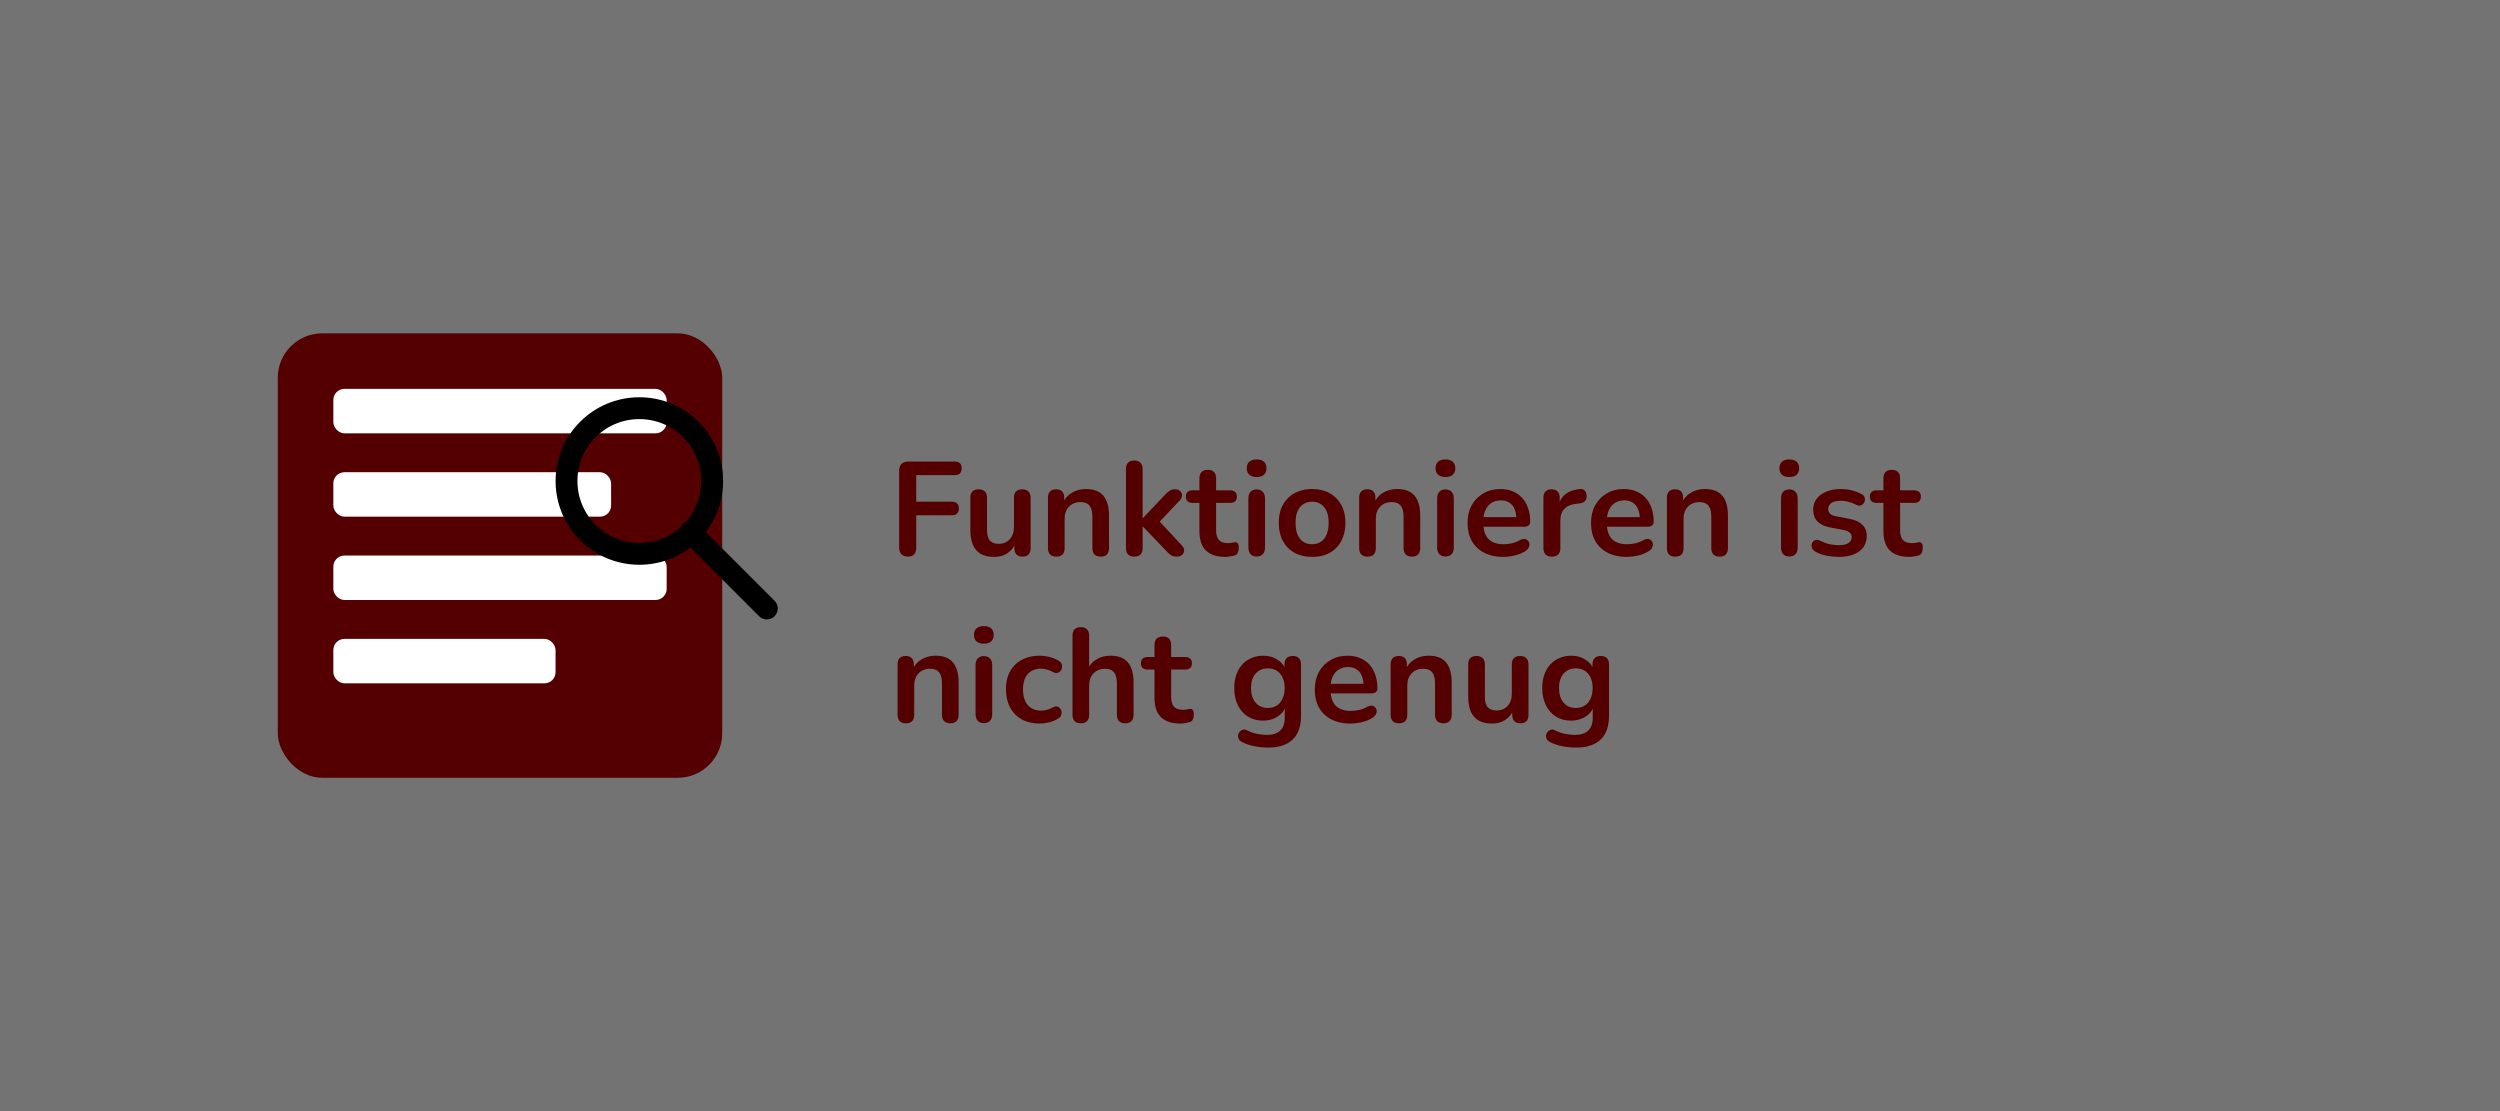
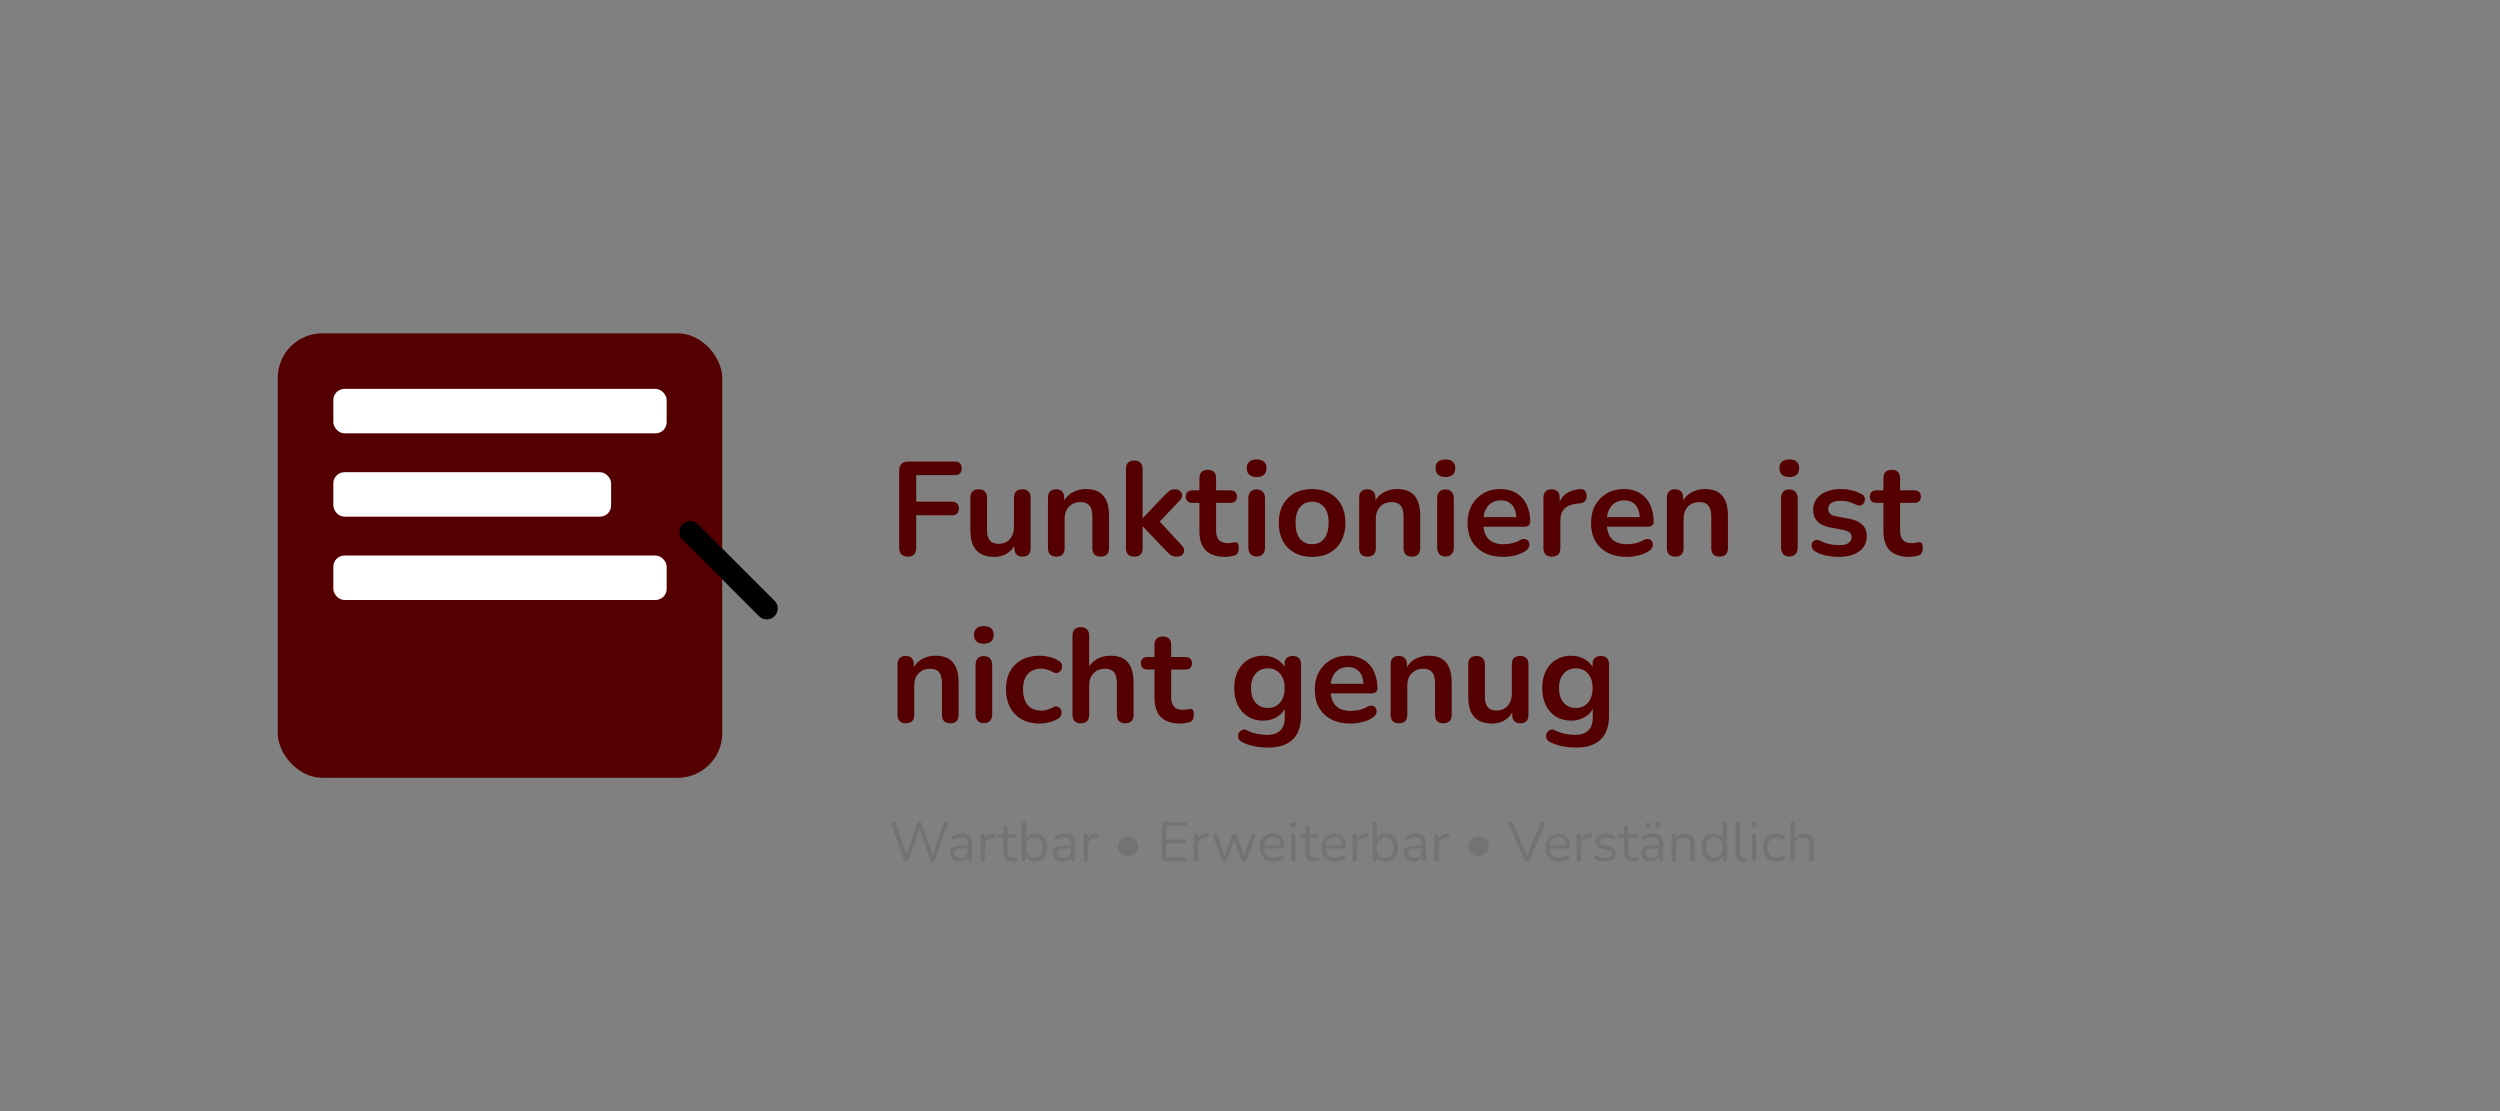
<svg xmlns="http://www.w3.org/2000/svg" xmlns:ns1="http://sodipodi.sourceforge.net/DTD/sodipodi-0.dtd" xmlns:ns2="http://www.inkscape.org/namespaces/inkscape" width="900" height="400" viewBox="0 0 900 400" version="1.1" id="svg8" ns1:docname="funktionieren-ist-nicht-genug.svg" ns2:version="1.3.2 (1:1.3.2+202311252150+091e20ef0f)">
  <rect x="0" y="0" width="900" height="400" fill="#808080" stroke="none" />
  <defs id="defs8" />
  <ns1:namedview id="namedview8" pagecolor="#ffffff" bordercolor="#666666" borderopacity="1.0" ns2:showpageshadow="2" ns2:pageopacity="0.0" ns2:pagecheckerboard="0" ns2:deskcolor="#d1d1d1" ns2:zoom="0.83671318" ns2:cx="609.52787" ns2:cy="460.73136" ns2:window-width="1920" ns2:window-height="1025" ns2:window-x="0" ns2:window-y="31" ns2:window-maximized="1" ns2:current-layer="svg8" />
  <style id="style1">
    @import url('https://fonts.googleapis.com/css2?family=Nunito:wght@700=swap');
    .bg { fill: #ffffff; }
    .code-block { fill:#550000; rx:16; }
    .code-line { fill:#ffffff; rx:4; }
    .magnifier-circle { fill:none; stroke:#550000; stroke-width:6; }
    .magnifier-handle { fill:none; stroke:#550000; stroke-width:6; stroke-linecap:round; }
    .text-main { font-family:'Nunito', sans-serif; font-weight:700; fill:#550000; }
    .text-sub { font-family:'Nunito', sans-serif; font-weight:400; fill:#737373; }
  </style>
-   <rect style="opacity:1;fill:#737373;stroke:#737373;stroke-width:0.5;stroke-linecap:round;stroke-miterlimit:4.3;stroke-dasharray:none;stroke-opacity:1;paint-order:markers stroke fill;fill-opacity:1" id="rect27" width="900" height="400" x="0" y="0" />
  <rect x="100" y="120" width="160" height="160" class="code-block" id="rect2" />
  <rect x="120" y="140" width="120" height="16" class="code-line" id="rect3" />
  <rect x="120" y="170" width="100" height="16" class="code-line" id="rect4" />
  <rect x="120" y="200" width="120" height="16" class="code-line" id="rect5" style="stroke-width:0.926" />
-   <rect x="120" y="230" width="80" height="16" class="code-line" id="rect6" />
  <g transform="matrix(1.311,0,0,1.311,230.164,173.164)" id="g6">
-     <circle cx="0" cy="0" r="20" class="magnifier-circle" id="circle6" style="stroke:#000;stroke-opacity:1" />
    <line x1="14" y1="14" x2="35" y2="35" class="magnifier-handle" id="line6" style="stroke:#000;stroke-opacity:1" />
  </g>
  <g transform="translate(320,140)" id="g8">
    <path d="m 6.864,60.384 q -1.488,0 -2.352,-0.816 Q 3.696,58.704 3.696,57.12 V 29.424 q 0,-1.584 0.816,-2.4 Q 5.376,26.16 6.96,26.16 h 16.752 q 1.248,0 1.872,0.624 0.624,0.624 0.624,1.776 0,1.2 -0.624,1.872 -0.624,0.624 -1.872,0.624 H 9.84 v 9.552 h 12.864 q 1.2,0 1.824,0.624 0.672,0.624 0.672,1.776 0,1.2 -0.672,1.872 -0.624,0.624 -1.824,0.624 H 9.84 V 57.12 q 0,3.264 -2.976,3.264 z m 31.104,0.096 q -2.928,0 -4.848,-1.056 -1.92,-1.104 -2.88,-3.264 -0.912,-2.16 -0.912,-5.376 V 39.168 q 0,-1.536 0.768,-2.256 0.768,-0.768 2.208,-0.768 1.44,0 2.208,0.768 0.816,0.72 0.816,2.256 V 50.88 q 0,2.496 1.008,3.696 1.008,1.2 3.216,1.2 2.4,0 3.936,-1.632 1.536,-1.68 1.536,-4.416 v -10.56 q 0,-1.536 0.768,-2.256 0.768,-0.768 2.208,-0.768 1.44,0 2.208,0.768 0.816,0.72 0.816,2.256 v 18.144 q 0,3.072 -2.928,3.072 -1.392,0 -2.16,-0.768 -0.768,-0.816 -0.768,-2.304 v -3.648 l 0.672,1.44 q -1.008,2.592 -3.072,3.984 -2.016,1.392 -4.8,1.392 z m 22.272,-0.096 q -1.44,0 -2.208,-0.768 -0.768,-0.816 -0.768,-2.304 V 39.168 q 0,-1.488 0.768,-2.256 0.768,-0.768 2.16,-0.768 1.392,0 2.16,0.768 0.768,0.768 0.768,2.256 v 3.264 l -0.528,-1.2 q 1.056,-2.544 3.264,-3.84 2.256,-1.344 5.088,-1.344 2.832,0 4.656,1.056 1.824,1.056 2.736,3.216 0.912,2.112 0.912,5.376 v 11.616 q 0,1.488 -0.768,2.304 -0.768,0.768 -2.208,0.768 -1.44,0 -2.256,-0.768 -0.768,-0.816 -0.768,-2.304 V 45.984 q 0,-2.736 -1.056,-3.984 -1.008,-1.248 -3.168,-1.248 -2.64,0 -4.224,1.68 -1.536,1.632 -1.536,4.368 v 10.512 q 0,3.072 -3.024,3.072 z m 28.08,0 q -1.44,0 -2.208,-0.768 -0.768,-0.816 -0.768,-2.304 V 28.8 q 0,-1.488 0.768,-2.256 0.768,-0.768 2.208,-0.768 1.44,0 2.208,0.768 0.816,0.768 0.816,2.256 v 17.712 h 0.096 l 7.92,-8.352 q 0.96,-0.96 1.68,-1.488 0.72,-0.528 1.968,-0.528 1.248,0 1.872,0.672 0.672,0.624 0.672,1.536 0,0.912 -0.864,1.824 l -8.352,8.832 v -2.496 l 9.168,9.888 q 0.864,0.912 0.768,1.872 -0.048,0.912 -0.768,1.536 -0.72,0.576 -1.824,0.576 -1.344,0 -2.16,-0.528 -0.768,-0.528 -1.728,-1.584 l -8.352,-8.736 h -0.096 v 7.776 q 0,3.072 -3.024,3.072 z m 32.784,0.096 q -3.12,0 -5.232,-1.056 -2.064,-1.056 -3.072,-3.072 -1.008,-2.064 -1.008,-5.088 V 41.04 h -2.496 q -1.152,0 -1.776,-0.576 -0.624,-0.624 -0.624,-1.68 0,-1.104 0.624,-1.68 0.624,-0.576 1.776,-0.576 h 2.496 V 32.16 q 0,-1.488 0.768,-2.256 0.816,-0.768 2.256,-0.768 1.44,0 2.208,0.768 0.768,0.768 0.768,2.256 v 4.368 h 5.088 q 1.152,0 1.776,0.576 0.624,0.576 0.624,1.68 0,1.056 -0.624,1.68 -0.624,0.576 -1.776,0.576 h -5.088 v 9.888 q 0,2.304 1.008,3.456 1.008,1.152 3.264,1.152 0.816,0 1.44,-0.144 0.624,-0.144 1.104,-0.192 0.576,-0.048 0.96,0.384 0.384,0.384 0.384,1.632 0,0.96 -0.336,1.728 -0.288,0.72 -1.104,1.008 -0.624,0.192 -1.632,0.336 -1.008,0.192 -1.776,0.192 z m 11.28,-0.144 q -1.44,0 -2.208,-0.864 -0.768,-0.864 -0.768,-2.4 V 39.456 q 0,-1.584 0.768,-2.4 0.768,-0.864 2.208,-0.864 1.44,0 2.208,0.864 0.816,0.816 0.816,2.4 v 17.616 q 0,1.536 -0.768,2.4 -0.768,0.864 -2.256,0.864 z m 0,-28.608 q -1.68,0 -2.64,-0.816 -0.912,-0.864 -0.912,-2.352 0,-1.536 0.912,-2.352 0.96,-0.816 2.64,-0.816 1.728,0 2.64,0.816 0.912,0.816 0.912,2.352 0,1.488 -0.912,2.352 -0.912,0.816 -2.64,0.816 z m 19.968,28.752 q -3.648,0 -6.336,-1.488 -2.688,-1.488 -4.176,-4.224 -1.488,-2.784 -1.488,-6.528 0,-2.832 0.816,-5.04 0.864,-2.256 2.448,-3.84 1.584,-1.632 3.792,-2.448 2.208,-0.864 4.944,-0.864 3.648,0 6.336,1.488 2.688,1.488 4.176,4.224 1.488,2.736 1.488,6.48 0,2.832 -0.864,5.088 -0.816,2.256 -2.4,3.888 -1.584,1.584 -3.792,2.448 -2.208,0.816 -4.944,0.816 z m 0,-4.56 q 1.776,0 3.12,-0.864 1.344,-0.864 2.064,-2.544 0.768,-1.728 0.768,-4.272 0,-3.84 -1.632,-5.712 -1.632,-1.92 -4.32,-1.92 -1.776,0 -3.12,0.864 -1.344,0.816 -2.112,2.544 -0.72,1.68 -0.72,4.224 0,3.792 1.632,5.76 1.632,1.92 4.32,1.92 z m 19.92,4.464 q -1.44,0 -2.208,-0.768 -0.768,-0.816 -0.768,-2.304 V 39.168 q 0,-1.488 0.768,-2.256 0.768,-0.768 2.16,-0.768 1.392,0 2.16,0.768 0.768,0.768 0.768,2.256 v 3.264 l -0.528,-1.2 q 1.056,-2.544 3.264,-3.84 2.256,-1.344 5.088,-1.344 2.832,0 4.656,1.056 1.824,1.056 2.736,3.216 0.912,2.112 0.912,5.376 v 11.616 q 0,1.488 -0.768,2.304 -0.768,0.768 -2.208,0.768 -1.44,0 -2.256,-0.768 -0.768,-0.816 -0.768,-2.304 V 45.984 q 0,-2.736 -1.056,-3.984 -1.008,-1.248 -3.168,-1.248 -2.64,0 -4.224,1.68 -1.536,1.632 -1.536,4.368 v 10.512 q 0,3.072 -3.024,3.072 z m 28.08,-0.048 q -1.44,0 -2.208,-0.864 -0.768,-0.864 -0.768,-2.4 V 39.456 q 0,-1.584 0.768,-2.4 0.768,-0.864 2.208,-0.864 1.44,0 2.208,0.864 0.816,0.816 0.816,2.4 v 17.616 q 0,1.536 -0.768,2.4 -0.768,0.864 -2.256,0.864 z m 0,-28.608 q -1.68,0 -2.64,-0.816 -0.912,-0.864 -0.912,-2.352 0,-1.536 0.912,-2.352 0.96,-0.816 2.64,-0.816 1.728,0 2.64,0.816 0.912,0.816 0.912,2.352 0,1.488 -0.912,2.352 -0.912,0.816 -2.64,0.816 z m 20.832,28.752 q -3.984,0 -6.864,-1.488 -2.88,-1.488 -4.464,-4.224 -1.536,-2.736 -1.536,-6.48 0,-3.648 1.488,-6.384 1.536,-2.736 4.176,-4.272 2.688,-1.584 6.096,-1.584 2.496,0 4.464,0.816 2.016,0.816 3.408,2.352 1.44,1.536 2.16,3.744 0.768,2.16 0.768,4.896 0,0.864 -0.624,1.344 -0.576,0.432 -1.68,0.432 h -15.408 v -3.456 h 13.488 l -0.768,0.72 q 0,-2.208 -0.672,-3.696 -0.624,-1.488 -1.872,-2.256 -1.2,-0.816 -3.024,-0.816 -2.016,0 -3.456,0.96 -1.392,0.912 -2.16,2.64 -0.72,1.68 -0.72,4.032 v 0.336 q 0,3.936 1.824,5.904 1.872,1.92 5.472,1.92 1.248,0 2.784,-0.288 1.584,-0.336 2.976,-1.104 1.008,-0.576 1.776,-0.48 0.768,0.048 1.2,0.528 0.48,0.48 0.576,1.2 0.096,0.672 -0.288,1.392 -0.336,0.72 -1.2,1.248 -1.68,1.056 -3.888,1.584 -2.16,0.48 -4.032,0.48 z m 17.52,-0.096 q -1.488,0 -2.304,-0.768 -0.768,-0.816 -0.768,-2.304 V 39.168 q 0,-1.488 0.768,-2.256 0.768,-0.768 2.16,-0.768 1.392,0 2.16,0.768 0.768,0.768 0.768,2.256 v 3.024 h -0.48 q 0.672,-2.88 2.64,-4.368 1.968,-1.488 5.232,-1.776 1.008,-0.096 1.584,0.528 0.624,0.576 0.72,1.824 0.096,1.2 -0.576,1.968 -0.624,0.72 -1.92,0.864 l -1.056,0.096 q -2.928,0.288 -4.416,1.824 -1.488,1.488 -1.488,4.224 v 9.936 q 0,1.488 -0.768,2.304 -0.768,0.768 -2.256,0.768 z m 26.928,0.096 q -3.984,0 -6.864,-1.488 -2.88,-1.488 -4.464,-4.224 -1.536,-2.736 -1.536,-6.48 0,-3.648 1.488,-6.384 1.536,-2.736 4.176,-4.272 2.688,-1.584 6.096,-1.584 2.496,0 4.464,0.816 2.016,0.816 3.408,2.352 1.44,1.536 2.16,3.744 0.768,2.16 0.768,4.896 0,0.864 -0.624,1.344 -0.576,0.432 -1.68,0.432 h -15.408 v -3.456 h 13.488 l -0.768,0.72 q 0,-2.208 -0.672,-3.696 -0.624,-1.488 -1.872,-2.256 -1.2,-0.816 -3.024,-0.816 -2.016,0 -3.456,0.96 -1.392,0.912 -2.16,2.64 -0.72,1.68 -0.72,4.032 v 0.336 q 0,3.936 1.824,5.904 1.872,1.92 5.472,1.92 1.248,0 2.784,-0.288 1.584,-0.336 2.976,-1.104 1.008,-0.576 1.776,-0.48 0.768,0.048 1.2,0.528 0.48,0.48 0.576,1.2 0.096,0.672 -0.288,1.392 -0.336,0.72 -1.2,1.248 -1.68,1.056 -3.888,1.584 -2.16,0.48 -4.032,0.48 z m 17.424,-0.096 q -1.44,0 -2.208,-0.768 -0.768,-0.816 -0.768,-2.304 V 39.168 q 0,-1.488 0.768,-2.256 0.768,-0.768 2.16,-0.768 1.392,0 2.16,0.768 0.768,0.768 0.768,2.256 v 3.264 l -0.528,-1.2 q 1.056,-2.544 3.264,-3.84 2.256,-1.344 5.088,-1.344 2.832,0 4.656,1.056 1.824,1.056 2.736,3.216 0.912,2.112 0.912,5.376 v 11.616 q 0,1.488 -0.768,2.304 -0.768,0.768 -2.208,0.768 -1.44,0 -2.256,-0.768 -0.768,-0.816 -0.768,-2.304 V 45.984 q 0,-2.736 -1.056,-3.984 -1.008,-1.248 -3.168,-1.248 -2.64,0 -4.224,1.68 -1.536,1.632 -1.536,4.368 v 10.512 q 0,3.072 -3.024,3.072 z m 41.088,-0.048 q -1.44,0 -2.208,-0.864 -0.768,-0.864 -0.768,-2.4 V 39.456 q 0,-1.584 0.768,-2.4 0.768,-0.864 2.208,-0.864 1.44,0 2.208,0.864 0.816,0.816 0.816,2.4 v 17.616 q 0,1.536 -0.768,2.4 -0.768,0.864 -2.256,0.864 z m 0,-28.608 q -1.68,0 -2.64,-0.816 -0.912,-0.864 -0.912,-2.352 0,-1.536 0.912,-2.352 0.96,-0.816 2.64,-0.816 1.728,0 2.64,0.816 0.912,0.816 0.912,2.352 0,1.488 -0.912,2.352 -0.912,0.816 -2.64,0.816 z m 17.856,28.752 q -2.064,0 -4.368,-0.432 -2.304,-0.432 -4.128,-1.488 -0.768,-0.48 -1.104,-1.104 -0.288,-0.672 -0.24,-1.296 0.096,-0.672 0.48,-1.152 0.432,-0.48 1.056,-0.624 0.672,-0.144 1.44,0.24 1.92,0.912 3.6,1.296 1.68,0.336 3.312,0.336 2.304,0 3.408,-0.768 1.152,-0.816 1.152,-2.112 0,-1.104 -0.768,-1.68 -0.72,-0.624 -2.208,-0.912 l -4.8,-0.912 q -2.976,-0.576 -4.56,-2.16 -1.536,-1.632 -1.536,-4.176 0,-2.304 1.248,-3.984 1.296,-1.68 3.552,-2.592 2.256,-0.912 5.184,-0.912 2.112,0 3.936,0.48 1.872,0.432 3.6,1.392 0.72,0.384 0.96,1.008 0.288,0.624 0.144,1.296 -0.144,0.624 -0.576,1.152 -0.432,0.48 -1.104,0.624 -0.624,0.096 -1.44,-0.288 -1.488,-0.768 -2.88,-1.104 -1.344,-0.336 -2.592,-0.336 -2.352,0 -3.504,0.816 -1.104,0.816 -1.104,2.16 0,1.008 0.672,1.68 0.672,0.672 2.064,0.912 l 4.8,0.912 q 3.12,0.576 4.704,2.112 1.632,1.536 1.632,4.128 0,3.504 -2.736,5.52 -2.736,1.968 -7.296,1.968 z m 25.344,0 q -3.12,0 -5.232,-1.056 -2.064,-1.056 -3.072,-3.072 -1.008,-2.064 -1.008,-5.088 V 41.04 h -2.496 q -1.152,0 -1.776,-0.576 -0.624,-0.624 -0.624,-1.68 0,-1.104 0.624,-1.68 0.624,-0.576 1.776,-0.576 h 2.496 V 32.16 q 0,-1.488 0.768,-2.256 0.816,-0.768 2.256,-0.768 1.44,0 2.208,0.768 0.768,0.768 0.768,2.256 v 4.368 h 5.088 q 1.152,0 1.776,0.576 0.624,0.576 0.624,1.68 0,1.056 -0.624,1.68 -0.624,0.576 -1.776,0.576 h -5.088 v 9.888 q 0,2.304 1.008,3.456 1.008,1.152 3.264,1.152 0.816,0 1.44,-0.144 0.624,-0.144 1.104,-0.192 0.576,-0.048 0.96,0.384 0.384,0.384 0.384,1.632 0,0.96 -0.336,1.728 -0.288,0.72 -1.104,1.008 -0.624,0.192 -1.632,0.336 -1.008,0.192 -1.776,0.192 z" id="text6" class="text-main" style="font-weight:700;font-size:48px;font-family:Nunito, sans-serif;fill:#550000" aria-label="Funktionieren ist" />
    <path d="m 6.096,120.384 q -1.44,0 -2.208,-0.768 Q 3.12,118.8 3.12,117.312 V 99.168 q 0,-1.488 0.768,-2.256 0.768,-0.768 2.16,-0.768 1.392,0 2.16,0.768 0.768,0.768 0.768,2.256 v 3.264 l -0.528,-1.2 q 1.056,-2.544 3.264,-3.84 2.256,-1.344 5.088,-1.344 2.832,0 4.656,1.056 1.824,1.056 2.736,3.216 0.912,2.112 0.912,5.376 v 11.616 q 0,1.488 -0.768,2.304 -0.768,0.768 -2.208,0.768 -1.44,0 -2.256,-0.768 -0.768,-0.816 -0.768,-2.304 v -11.328 q 0,-2.736 -1.056,-3.984 -1.008,-1.248 -3.168,-1.248 -2.64,0 -4.224,1.68 -1.536,1.632 -1.536,4.368 v 10.512 q 0,3.072 -3.024,3.072 z m 28.08,-0.048 q -1.44,0 -2.208,-0.864 -0.768,-0.864 -0.768,-2.4 V 99.456 q 0,-1.584 0.768,-2.4 0.768,-0.864 2.208,-0.864 1.44,0 2.208,0.864 0.816,0.816 0.816,2.4 v 17.616 q 0,1.536 -0.768,2.4 -0.768,0.864 -2.256,0.864 z m 0,-28.608 q -1.68,0 -2.64,-0.816 -0.912,-0.864 -0.912,-2.352 0,-1.536 0.912,-2.352 0.96,-0.816 2.64,-0.816 1.728,0 2.64,0.816 0.912,0.816 0.912,2.352 0,1.488 -0.912,2.352 -0.912,0.816 -2.64,0.816 z m 20.112,28.752 q -3.696,0 -6.432,-1.488 -2.736,-1.536 -4.224,-4.32 -1.488,-2.784 -1.488,-6.528 0,-2.832 0.816,-5.04 0.864,-2.256 2.448,-3.792 1.584,-1.584 3.84,-2.4 2.256,-0.864 5.04,-0.864 1.584,0 3.408,0.432 1.872,0.432 3.504,1.44 0.768,0.48 1.008,1.152 0.24,0.672 0.096,1.392 -0.144,0.672 -0.624,1.2 -0.432,0.48 -1.104,0.624 -0.672,0.096 -1.488,-0.336 -1.056,-0.624 -2.16,-0.912 -1.104,-0.336 -2.112,-0.336 -1.584,0 -2.784,0.528 -1.2,0.48 -2.064,1.44 -0.816,0.912 -1.248,2.304 -0.432,1.392 -0.432,3.216 0,3.552 1.68,5.616 1.728,2.016 4.848,2.016 1.008,0 2.064,-0.288 1.104,-0.288 2.208,-0.912 0.816,-0.432 1.44,-0.288 0.672,0.144 1.104,0.672 0.432,0.48 0.528,1.2 0.096,0.672 -0.192,1.344 -0.24,0.672 -0.96,1.104 -1.584,0.96 -3.36,1.392 -1.776,0.432 -3.36,0.432 z m 14.784,-0.096 q -1.44,0 -2.208,-0.768 -0.768,-0.816 -0.768,-2.304 V 88.8 q 0,-1.488 0.768,-2.256 0.768,-0.768 2.208,-0.768 1.44,0 2.208,0.768 0.816,0.768 0.816,2.256 v 12.432 h -0.672 q 1.056,-2.544 3.264,-3.84 2.256,-1.344 5.088,-1.344 2.832,0 4.656,1.056 1.824,1.056 2.736,3.216 0.912,2.112 0.912,5.376 v 11.616 q 0,1.488 -0.768,2.304 -0.768,0.768 -2.208,0.768 -1.44,0 -2.256,-0.768 -0.768,-0.816 -0.768,-2.304 v -11.328 q 0,-2.736 -1.056,-3.984 -1.008,-1.248 -3.168,-1.248 -2.64,0 -4.224,1.68 -1.536,1.632 -1.536,4.368 v 10.512 q 0,3.072 -3.024,3.072 z m 35.856,0.096 q -3.12,0 -5.232,-1.056 -2.064,-1.056 -3.072,-3.072 -1.008,-2.064 -1.008,-5.088 V 101.04 h -2.496 q -1.152,0 -1.776,-0.576 -0.624,-0.624 -0.624,-1.68 0,-1.104 0.624,-1.68 0.624,-0.576 1.776,-0.576 h 2.496 V 92.16 q 0,-1.488 0.768,-2.256 0.816,-0.768 2.256,-0.768 1.44,0 2.208,0.768 0.768,0.768 0.768,2.256 v 4.368 h 5.088 q 1.152,0 1.776,0.576 0.624,0.576 0.624,1.68 0,1.056 -0.624,1.68 -0.624,0.576 -1.776,0.576 h -5.088 v 9.888 q 0,2.304 1.008,3.456 1.008,1.152 3.264,1.152 0.816,0 1.44,-0.144 0.624,-0.144 1.104,-0.192 0.576,-0.048 0.96,0.384 0.384,0.384 0.384,1.632 0,0.96 -0.336,1.728 -0.288,0.72 -1.104,1.008 -0.624,0.192 -1.632,0.336 -1.008,0.192 -1.776,0.192 z m 31.632,8.64 q -2.592,0 -5.04,-0.48 -2.4,-0.48 -4.368,-1.488 -0.912,-0.48 -1.248,-1.152 -0.288,-0.672 -0.192,-1.392 0.144,-0.672 0.576,-1.2 0.48,-0.528 1.152,-0.72 0.672,-0.192 1.392,0.192 2.112,1.056 3.984,1.344 1.92,0.336 3.264,0.336 3.216,0 4.8,-1.584 1.632,-1.536 1.632,-4.608 v -4.32 h 0.432 q -0.72,2.448 -3.024,3.936 -2.256,1.44 -5.136,1.44 -3.168,0 -5.52,-1.44 -2.352,-1.488 -3.648,-4.128 -1.296,-2.64 -1.296,-6.144 0,-2.64 0.72,-4.752 0.768,-2.16 2.112,-3.696 1.392,-1.536 3.312,-2.352 1.968,-0.864 4.32,-0.864 2.976,0 5.184,1.488 2.256,1.44 2.928,3.84 l -0.48,1.2 v -3.408 q 0,-1.488 0.768,-2.256 0.816,-0.768 2.208,-0.768 1.44,0 2.208,0.768 0.768,0.768 0.768,2.256 v 18.48 q 0,5.712 -3.024,8.592 -3.024,2.88 -8.784,2.88 z m -0.144,-14.256 q 1.872,0 3.216,-0.864 1.344,-0.864 2.064,-2.448 0.768,-1.632 0.768,-3.84 0,-3.312 -1.632,-5.184 -1.632,-1.92 -4.416,-1.92 -1.872,0 -3.216,0.864 -1.344,0.864 -2.112,2.448 -0.72,1.584 -0.72,3.792 0,3.312 1.632,5.232 1.632,1.92 4.416,1.92 z m 29.76,5.616 q -3.984,0 -6.864,-1.488 -2.88,-1.488 -4.464,-4.224 -1.536,-2.736 -1.536,-6.48 0,-3.648 1.488,-6.384 1.536,-2.736 4.176,-4.272 2.688,-1.584 6.096,-1.584 2.496,0 4.464,0.816 2.016,0.816 3.408,2.352 1.44,1.536 2.16,3.744 0.768,2.16 0.768,4.896 0,0.864 -0.624,1.344 -0.576,0.432 -1.68,0.432 h -15.408 v -3.456 h 13.488 l -0.768,0.72 q 0,-2.208 -0.672,-3.696 -0.624,-1.488 -1.872,-2.256 -1.2,-0.816 -3.024,-0.816 -2.016,0 -3.456,0.96 -1.392,0.912 -2.16,2.64 -0.72,1.68 -0.72,4.032 v 0.336 q 0,3.936 1.824,5.904 1.872,1.92 5.472,1.92 1.248,0 2.784,-0.288 1.584,-0.336 2.976,-1.104 1.008,-0.576 1.776,-0.48 0.768,0.048 1.2,0.528 0.48,0.48 0.576,1.2 0.096,0.672 -0.288,1.392 -0.336,0.72 -1.2,1.248 -1.68,1.056 -3.888,1.584 -2.16,0.48 -4.032,0.48 z m 17.424,-0.096 q -1.44,0 -2.208,-0.768 -0.768,-0.816 -0.768,-2.304 V 99.168 q 0,-1.488 0.768,-2.256 0.768,-0.768 2.16,-0.768 1.392,0 2.16,0.768 0.768,0.768 0.768,2.256 v 3.264 l -0.528,-1.2 q 1.056,-2.544 3.264,-3.84 2.256,-1.344 5.088,-1.344 2.832,0 4.656,1.056 1.824,1.056 2.736,3.216 0.912,2.112 0.912,5.376 v 11.616 q 0,1.488 -0.768,2.304 -0.768,0.768 -2.208,0.768 -1.44,0 -2.256,-0.768 -0.768,-0.816 -0.768,-2.304 v -11.328 q 0,-2.736 -1.056,-3.984 -1.008,-1.248 -3.168,-1.248 -2.64,0 -4.224,1.68 -1.536,1.632 -1.536,4.368 v 10.512 q 0,3.072 -3.024,3.072 z m 33.6,0.096 q -2.928,0 -4.848,-1.056 -1.92,-1.104 -2.88,-3.264 -0.912,-2.16 -0.912,-5.376 V 99.168 q 0,-1.536 0.768,-2.256 0.768,-0.768 2.208,-0.768 1.44,0 2.208,0.768 0.816,0.72 0.816,2.256 v 11.712 q 0,2.496 1.008,3.696 1.008,1.2 3.216,1.2 2.4,0 3.936,-1.632 1.536,-1.68 1.536,-4.416 v -10.56 q 0,-1.536 0.768,-2.256 0.768,-0.768 2.208,-0.768 1.44,0 2.208,0.768 0.816,0.72 0.816,2.256 v 18.144 q 0,3.072 -2.928,3.072 -1.392,0 -2.16,-0.768 -0.768,-0.816 -0.768,-2.304 v -3.648 l 0.672,1.44 q -1.008,2.592 -3.072,3.984 -2.016,1.392 -4.8,1.392 z m 30.24,8.64 q -2.592,0 -5.04,-0.48 -2.4,-0.48 -4.368,-1.488 -0.912,-0.48 -1.248,-1.152 -0.288,-0.672 -0.192,-1.392 0.144,-0.672 0.576,-1.2 0.48,-0.528 1.152,-0.72 0.672,-0.192 1.392,0.192 2.112,1.056 3.984,1.344 1.92,0.336 3.264,0.336 3.216,0 4.8,-1.584 1.632,-1.536 1.632,-4.608 v -4.32 h 0.432 q -0.72,2.448 -3.024,3.936 -2.256,1.44 -5.136,1.44 -3.168,0 -5.52,-1.44 -2.352,-1.488 -3.648,-4.128 -1.296,-2.64 -1.296,-6.144 0,-2.64 0.72,-4.752 0.768,-2.16 2.112,-3.696 1.392,-1.536 3.312,-2.352 1.968,-0.864 4.32,-0.864 2.976,0 5.184,1.488 2.256,1.44 2.928,3.84 l -0.48,1.2 v -3.408 q 0,-1.488 0.768,-2.256 0.816,-0.768 2.208,-0.768 1.44,0 2.208,0.768 0.768,0.768 0.768,2.256 v 18.48 q 0,5.712 -3.024,8.592 -3.024,2.88 -8.784,2.88 z m -0.144,-14.256 q 1.872,0 3.216,-0.864 1.344,-0.864 2.064,-2.448 0.768,-1.632 0.768,-3.84 0,-3.312 -1.632,-5.184 -1.632,-1.92 -4.416,-1.92 -1.872,0 -3.216,0.864 -1.344,0.864 -2.112,2.448 -0.72,1.584 -0.72,3.792 0,3.312 1.632,5.232 1.632,1.92 4.416,1.92 z" id="text7" class="text-main" style="font-weight:700;font-size:48px;font-family:Nunito, sans-serif;fill:#550000" aria-label="nicht genug" />
-     <path d="m 6.26,170.14 q -0.36,0 -0.58,-0.18 -0.22,-0.2 -0.36,-0.58 L 0.9,156.76 q -0.14,-0.42 0.06,-0.7 0.22,-0.3 0.68,-0.3 0.34,0 0.54,0.18 0.2,0.16 0.34,0.52 l 4.14,12.14 h -0.7 l 4.22,-12.08 q 0.14,-0.38 0.34,-0.56 0.2,-0.2 0.54,-0.2 0.32,0 0.5,0.2 0.2,0.18 0.34,0.56 l 4.16,12.08 h -0.62 l 4.18,-12.14 q 0.1,-0.34 0.3,-0.52 0.22,-0.18 0.56,-0.18 0.42,0 0.62,0.28 0.2,0.28 0.04,0.72 l -4.44,12.62 q -0.14,0.38 -0.36,0.58 -0.2,0.18 -0.58,0.18 -0.36,0 -0.58,-0.18 -0.2,-0.2 -0.36,-0.58 L 10.8,157.8 h 0.44 l -4.06,11.58 q -0.14,0.38 -0.34,0.58 -0.2,0.18 -0.58,0.18 z m 19.193,0.04 q -1,0 -1.8,-0.38 -0.78,-0.4 -1.24,-1.08 -0.46,-0.68 -0.46,-1.52 0,-1.08 0.54,-1.7 0.56,-0.62 1.82,-0.88 1.28,-0.26 3.48,-0.26 h 0.9 v 1.06 h -0.88 q -1.62,0 -2.56,0.16 -0.92,0.14 -1.3,0.5 -0.36,0.36 -0.36,1.02 0,0.82 0.56,1.34 0.58,0.52 1.56,0.52 0.8,0 1.4,-0.38 0.62,-0.38 0.96,-1.04 0.36,-0.66 0.36,-1.52 v -2.28 q 0,-1.24 -0.5,-1.78 -0.5,-0.56 -1.64,-0.56 -0.7,0 -1.4,0.18 -0.7,0.18 -1.48,0.58 -0.28,0.14 -0.48,0.1 -0.2,-0.06 -0.32,-0.22 -0.12,-0.16 -0.14,-0.36 -0.02,-0.22 0.08,-0.42 0.12,-0.2 0.36,-0.32 0.88,-0.44 1.74,-0.64 0.86,-0.2 1.64,-0.2 1.26,0 2.08,0.42 0.82,0.4 1.22,1.24 0.4,0.82 0.4,2.12 v 5.42 q 0,0.4 -0.2,0.62 -0.18,0.22 -0.54,0.22 -0.38,0 -0.58,-0.22 -0.2,-0.22 -0.2,-0.62 v -1.56 h 0.18 q -0.16,0.76 -0.62,1.3 -0.44,0.54 -1.1,0.84 -0.66,0.3 -1.48,0.3 z m 8.36,-0.04 q -0.4,0 -0.62,-0.22 -0.2,-0.22 -0.2,-0.62 v -8.34 q 0,-0.4 0.2,-0.6 0.2,-0.22 0.58,-0.22 0.38,0 0.58,0.22 0.22,0.2 0.22,0.6 v 1.62 h -0.2 q 0.32,-1.18 1.22,-1.82 0.9,-0.64 2.22,-0.68 0.3,-0.02 0.48,0.14 0.18,0.14 0.2,0.5 0.02,0.34 -0.16,0.54 -0.18,0.2 -0.56,0.24 l -0.32,0.04 q -1.36,0.12 -2.1,0.88 -0.72,0.74 -0.72,2.04 v 4.84 q 0,0.4 -0.22,0.62 -0.2,0.22 -0.6,0.22 z m 10.768,0.04 q -1.14,0 -1.92,-0.4 -0.76,-0.42 -1.14,-1.2 -0.38,-0.8 -0.38,-1.94 v -5.1 h -1.34 q -0.34,0 -0.52,-0.16 -0.18,-0.18 -0.18,-0.48 0,-0.3 0.18,-0.46 0.18,-0.16 0.52,-0.16 h 1.34 v -2.3 q 0,-0.4 0.22,-0.6 0.22,-0.22 0.6,-0.22 0.38,0 0.58,0.22 0.22,0.2 0.22,0.6 v 2.3 h 2.52 q 0.34,0 0.52,0.16 0.18,0.16 0.18,0.46 0,0.3 -0.18,0.48 -0.18,0.16 -0.52,0.16 h -2.52 v 4.94 q 0,1.14 0.48,1.74 0.48,0.58 1.56,0.58 0.38,0 0.64,-0.08 0.28,-0.08 0.46,-0.08 0.18,-0.02 0.3,0.12 0.12,0.14 0.12,0.48 0,0.24 -0.1,0.44 -0.08,0.2 -0.3,0.28 -0.24,0.08 -0.64,0.14 -0.38,0.08 -0.7,0.08 z m 8.142,0 q -1.32,0 -2.28,-0.68 -0.94,-0.68 -1.26,-1.82 l 0.22,-0.22 v 1.84 q 0,0.4 -0.22,0.62 -0.2,0.22 -0.58,0.22 -0.4,0 -0.6,-0.22 -0.2,-0.22 -0.2,-0.62 v -12.72 q 0,-0.4 0.2,-0.6 0.2,-0.22 0.6,-0.22 0.38,0 0.6,0.22 0.22,0.2 0.22,0.6 v 5.96 h -0.24 q 0.34,-1.12 1.28,-1.78 0.94,-0.66 2.26,-0.66 1.32,0 2.28,0.62 0.96,0.6 1.48,1.74 0.54,1.12 0.54,2.68 0,1.54 -0.54,2.68 -0.52,1.12 -1.5,1.74 -0.96,0.62 -2.26,0.62 z m -0.34,-1.3 q 0.92,0 1.58,-0.44 0.68,-0.44 1.04,-1.28 0.38,-0.84 0.38,-2.02 0,-1.82 -0.82,-2.78 -0.8,-0.96 -2.18,-0.96 -0.9,0 -1.58,0.44 -0.68,0.42 -1.06,1.26 -0.36,0.82 -0.36,2.04 0,1.8 0.82,2.78 0.82,0.96 2.18,0.96 z m 10.14,1.3 q -1,0 -1.8,-0.38 -0.78,-0.4 -1.24,-1.08 -0.46,-0.68 -0.46,-1.52 0,-1.08 0.54,-1.7 0.56,-0.62 1.82,-0.88 1.28,-0.26 3.48,-0.26 h 0.9 v 1.06 h -0.88 q -1.62,0 -2.56,0.16 -0.92,0.14 -1.3,0.5 -0.36,0.36 -0.36,1.02 0,0.82 0.56,1.34 0.58,0.52 1.56,0.52 0.8,0 1.4,-0.38 0.62,-0.38 0.96,-1.04 0.36,-0.66 0.36,-1.52 v -2.28 q 0,-1.24 -0.5,-1.78 -0.5,-0.56 -1.64,-0.56 -0.7,0 -1.4,0.18 -0.7,0.18 -1.48,0.58 -0.28,0.14 -0.48,0.1 -0.2,-0.06 -0.32,-0.22 -0.12,-0.16 -0.14,-0.36 -0.02,-0.22 0.08,-0.42 0.12,-0.2 0.36,-0.32 0.88,-0.44 1.74,-0.64 0.86,-0.2 1.64,-0.2 1.26,0 2.08,0.42 0.82,0.4 1.22,1.24 0.4,0.82 0.4,2.12 v 5.42 q 0,0.4 -0.2,0.62 -0.18,0.22 -0.54,0.22 -0.38,0 -0.58,-0.22 -0.2,-0.22 -0.2,-0.62 v -1.56 h 0.18 q -0.16,0.76 -0.62,1.3 -0.44,0.54 -1.1,0.84 -0.66,0.3 -1.48,0.3 z m 8.36,-0.04 q -0.4,0 -0.62,-0.22 -0.2,-0.22 -0.2,-0.62 v -8.34 q 0,-0.4 0.2,-0.6 0.2,-0.22 0.58,-0.22 0.38,0 0.58,0.22 0.22,0.2 0.22,0.6 v 1.62 h -0.2 q 0.32,-1.18 1.22,-1.82 0.9,-0.64 2.22,-0.68 0.3,-0.02 0.48,0.14 0.18,0.14 0.2,0.5 0.02,0.34 -0.16,0.54 -0.18,0.2 -0.56,0.24 l -0.32,0.04 q -1.36,0.12 -2.1,0.88 -0.72,0.74 -0.72,2.04 v 4.84 q 0,0.4 -0.22,0.62 -0.2,0.22 -0.6,0.22 z m 15.22,-1.9 q -0.98,0 -1.8,-0.46 -0.82,-0.48 -1.32,-1.28 -0.5,-0.8 -0.5,-1.8 0,-0.92 0.46,-1.72 0.48,-0.82 1.3,-1.32 0.82,-0.52 1.86,-0.52 0.96,0 1.78,0.46 0.84,0.46 1.34,1.28 0.5,0.8 0.5,1.82 0,0.98 -0.5,1.78 -0.48,0.8 -1.3,1.28 -0.82,0.48 -1.82,0.48 z M 99.143,170 q -0.44,0 -0.68,-0.22 -0.22,-0.24 -0.22,-0.68 v -12.3 q 0,-0.44 0.22,-0.66 0.24,-0.24 0.68,-0.24 h 7.44 q 0.34,0 0.52,0.18 0.18,0.18 0.18,0.5 0,0.34 -0.18,0.52 -0.18,0.18 -0.52,0.18 h -6.74 v 4.88 h 6.32 q 0.34,0 0.52,0.18 0.18,0.16 0.18,0.5 0,0.34 -0.18,0.52 -0.18,0.18 -0.52,0.18 h -6.32 v 5.08 h 6.74 q 0.34,0 0.52,0.18 0.18,0.18 0.18,0.5 0,0.34 -0.18,0.52 -0.18,0.18 -0.52,0.18 z m 11.36,0.14 q -0.4,0 -0.62,-0.22 -0.2,-0.22 -0.2,-0.62 v -8.34 q 0,-0.4 0.2,-0.6 0.2,-0.22 0.58,-0.22 0.38,0 0.58,0.22 0.22,0.2 0.22,0.6 v 1.62 h -0.2 q 0.32,-1.18 1.22,-1.82 0.9,-0.64 2.22,-0.68 0.3,-0.02 0.48,0.14 0.18,0.14 0.2,0.5 0.02,0.34 -0.16,0.54 -0.18,0.2 -0.56,0.24 l -0.32,0.04 q -1.36,0.12 -2.1,0.88 -0.72,0.74 -0.72,2.04 v 4.84 q 0,0.4 -0.22,0.62 -0.2,0.22 -0.6,0.22 z m 10.3,0 q -0.34,0 -0.6,-0.18 -0.26,-0.18 -0.42,-0.58 l -2.98,-8.1 q -0.12,-0.34 -0.08,-0.6 0.06,-0.26 0.26,-0.4 0.2,-0.14 0.5,-0.14 0.3,0 0.48,0.14 0.2,0.14 0.32,0.52 l 2.8,8 h -0.48 l 2.88,-8 q 0.14,-0.36 0.34,-0.5 0.22,-0.16 0.56,-0.16 0.32,0 0.54,0.16 0.22,0.16 0.34,0.5 l 2.82,8 h -0.46 l 2.84,-8.04 q 0.14,-0.36 0.34,-0.48 0.2,-0.14 0.48,-0.14 0.32,0 0.48,0.16 0.18,0.16 0.2,0.42 0.02,0.26 -0.1,0.56 l -2.98,8.1 q -0.14,0.38 -0.42,0.58 -0.26,0.18 -0.6,0.18 -0.34,0 -0.6,-0.18 -0.26,-0.2 -0.4,-0.58 l -2.96,-8.12 h 0.86 l -2.94,8.12 q -0.14,0.38 -0.4,0.58 -0.26,0.18 -0.62,0.18 z m 17.693,0.04 q -1.54,0 -2.66,-0.6 -1.1,-0.62 -1.72,-1.74 -0.6,-1.12 -0.6,-2.68 0,-1.52 0.6,-2.64 0.6,-1.14 1.64,-1.78 1.06,-0.64 2.44,-0.64 0.98,0 1.76,0.34 0.78,0.32 1.32,0.94 0.56,0.62 0.84,1.5 0.3,0.88 0.3,1.98 0,0.32 -0.18,0.48 -0.18,0.14 -0.52,0.14 h -6.96 v -1.06 h 6.58 l -0.32,0.26 q 0,-1.08 -0.32,-1.82 -0.32,-0.76 -0.94,-1.16 -0.6,-0.4 -1.52,-0.4 -1.02,0 -1.74,0.48 -0.7,0.46 -1.06,1.3 -0.36,0.82 -0.36,1.92 v 0.12 q 0,1.84 0.88,2.8 0.9,0.96 2.54,0.96 0.68,0 1.34,-0.18 0.68,-0.18 1.32,-0.6 0.28,-0.18 0.5,-0.16 0.24,0 0.38,0.14 0.14,0.12 0.18,0.32 0.06,0.18 -0.04,0.4 -0.08,0.22 -0.34,0.38 -0.66,0.48 -1.56,0.74 -0.9,0.26 -1.78,0.26 z m 7.06,-0.08 q -0.4,0 -0.6,-0.22 -0.2,-0.24 -0.2,-0.66 v -8.18 q 0,-0.42 0.2,-0.64 0.2,-0.22 0.6,-0.22 0.38,0 0.6,0.22 0.22,0.22 0.22,0.64 v 8.18 q 0,0.42 -0.22,0.66 -0.2,0.22 -0.6,0.22 z m 0,-12.16 q -0.5,0 -0.78,-0.26 -0.28,-0.28 -0.28,-0.74 0,-0.48 0.28,-0.72 0.28,-0.26 0.78,-0.26 0.52,0 0.78,0.26 0.28,0.24 0.28,0.72 0,0.46 -0.28,0.74 -0.26,0.26 -0.78,0.26 z m 7.74,12.24 q -1.14,0 -1.92,-0.4 -0.76,-0.42 -1.14,-1.2 -0.38,-0.8 -0.38,-1.94 v -5.1 h -1.34 q -0.34,0 -0.52,-0.16 -0.18,-0.18 -0.18,-0.48 0,-0.3 0.18,-0.46 0.18,-0.16 0.52,-0.16 h 1.34 v -2.3 q 0,-0.4 0.22,-0.6 0.22,-0.22 0.6,-0.22 0.38,0 0.58,0.22 0.22,0.2 0.22,0.6 v 2.3 h 2.52 q 0.34,0 0.52,0.16 0.18,0.16 0.18,0.46 0,0.3 -0.18,0.48 -0.18,0.16 -0.52,0.16 h -2.52 v 4.94 q 0,1.14 0.48,1.74 0.48,0.58 1.56,0.58 0.38,0 0.64,-0.08 0.28,-0.08 0.46,-0.08 0.18,-0.02 0.3,0.12 0.12,0.14 0.12,0.48 0,0.24 -0.1,0.44 -0.08,0.2 -0.3,0.28 -0.24,0.08 -0.64,0.14 -0.38,0.08 -0.7,0.08 z m 7.38,0 q -1.54,0 -2.66,-0.6 -1.1,-0.62 -1.72,-1.74 -0.6,-1.12 -0.6,-2.68 0,-1.52 0.6,-2.64 0.6,-1.14 1.64,-1.78 1.06,-0.64 2.44,-0.64 0.98,0 1.76,0.34 0.78,0.32 1.32,0.94 0.56,0.62 0.84,1.5 0.3,0.88 0.3,1.98 0,0.32 -0.18,0.48 -0.18,0.14 -0.52,0.14 h -6.96 v -1.06 h 6.58 l -0.32,0.26 q 0,-1.08 -0.32,-1.82 -0.32,-0.76 -0.94,-1.16 -0.6,-0.4 -1.52,-0.4 -1.02,0 -1.74,0.48 -0.7,0.46 -1.06,1.3 -0.36,0.82 -0.36,1.92 v 0.12 q 0,1.84 0.88,2.8 0.9,0.96 2.54,0.96 0.68,0 1.34,-0.18 0.68,-0.18 1.32,-0.6 0.28,-0.18 0.5,-0.16 0.24,0 0.38,0.14 0.14,0.12 0.18,0.32 0.06,0.18 -0.04,0.4 -0.08,0.22 -0.34,0.38 -0.66,0.48 -1.56,0.74 -0.9,0.26 -1.78,0.26 z m 7.08,-0.04 q -0.4,0 -0.62,-0.22 -0.2,-0.22 -0.2,-0.62 v -8.34 q 0,-0.4 0.2,-0.6 0.2,-0.22 0.58,-0.22 0.38,0 0.58,0.22 0.22,0.2 0.22,0.6 v 1.62 h -0.2 q 0.32,-1.18 1.22,-1.82 0.9,-0.64 2.22,-0.68 0.3,-0.02 0.48,0.14 0.18,0.14 0.2,0.5 0.02,0.34 -0.16,0.54 -0.18,0.2 -0.56,0.24 l -0.32,0.04 q -1.36,0.12 -2.1,0.88 -0.72,0.74 -0.72,2.04 v 4.84 q 0,0.4 -0.22,0.62 -0.2,0.22 -0.6,0.22 z m 11.26,0.04 q -1.32,0 -2.28,-0.68 -0.94,-0.68 -1.26,-1.82 l 0.22,-0.22 v 1.84 q 0,0.4 -0.22,0.62 -0.2,0.22 -0.58,0.22 -0.4,0 -0.6,-0.22 -0.2,-0.22 -0.2,-0.62 v -12.72 q 0,-0.4 0.2,-0.6 0.2,-0.22 0.6,-0.22 0.38,0 0.6,0.22 0.22,0.2 0.22,0.6 v 5.96 h -0.24 q 0.34,-1.12 1.28,-1.78 0.94,-0.66 2.26,-0.66 1.32,0 2.28,0.62 0.96,0.6 1.48,1.74 0.54,1.12 0.54,2.68 0,1.54 -0.54,2.68 -0.52,1.12 -1.5,1.74 -0.96,0.62 -2.26,0.62 z m -0.34,-1.3 q 0.92,0 1.58,-0.44 0.68,-0.44 1.04,-1.28 0.38,-0.84 0.38,-2.02 0,-1.82 -0.82,-2.78 -0.8,-0.96 -2.18,-0.96 -0.9,0 -1.58,0.44 -0.68,0.42 -1.06,1.26 -0.36,0.82 -0.36,2.04 0,1.8 0.82,2.78 0.82,0.96 2.18,0.96 z m 10.14,1.3 q -1,0 -1.8,-0.38 -0.78,-0.4 -1.24,-1.08 -0.46,-0.68 -0.46,-1.52 0,-1.08 0.54,-1.7 0.56,-0.62 1.82,-0.88 1.28,-0.26 3.48,-0.26 h 0.9 v 1.06 h -0.88 q -1.62,0 -2.56,0.16 -0.92,0.14 -1.3,0.5 -0.36,0.36 -0.36,1.02 0,0.82 0.56,1.34 0.58,0.52 1.56,0.52 0.8,0 1.4,-0.38 0.62,-0.38 0.96,-1.04 0.36,-0.66 0.36,-1.52 v -2.28 q 0,-1.24 -0.5,-1.78 -0.5,-0.56 -1.64,-0.56 -0.7,0 -1.4,0.18 -0.7,0.18 -1.48,0.58 -0.28,0.14 -0.48,0.1 -0.2,-0.06 -0.32,-0.22 -0.12,-0.16 -0.14,-0.36 -0.02,-0.22 0.08,-0.42 0.12,-0.2 0.36,-0.32 0.88,-0.44 1.74,-0.64 0.86,-0.2 1.64,-0.2 1.26,0 2.08,0.42 0.82,0.4 1.22,1.24 0.4,0.82 0.4,2.12 v 5.42 q 0,0.4 -0.2,0.62 -0.18,0.22 -0.54,0.22 -0.38,0 -0.58,-0.22 -0.2,-0.22 -0.2,-0.62 v -1.56 h 0.18 q -0.16,0.76 -0.62,1.3 -0.44,0.54 -1.1,0.84 -0.66,0.3 -1.48,0.3 z m 8.36,-0.04 q -0.4,0 -0.62,-0.22 -0.2,-0.22 -0.2,-0.62 v -8.34 q 0,-0.4 0.2,-0.6 0.2,-0.22 0.58,-0.22 0.38,0 0.58,0.22 0.22,0.2 0.22,0.6 v 1.62 h -0.2 q 0.32,-1.18 1.22,-1.82 0.9,-0.64 2.22,-0.68 0.3,-0.02 0.48,0.14 0.18,0.14 0.2,0.5 0.02,0.34 -0.16,0.54 -0.18,0.2 -0.56,0.24 l -0.32,0.04 q -1.36,0.12 -2.1,0.88 -0.72,0.74 -0.72,2.04 v 4.84 q 0,0.4 -0.22,0.62 -0.2,0.22 -0.6,0.22 z m 15.22,-1.9 q -0.98,0 -1.8,-0.46 -0.82,-0.48 -1.32,-1.28 -0.5,-0.8 -0.5,-1.8 0,-0.92 0.46,-1.72 0.48,-0.82 1.3,-1.32 0.82,-0.52 1.86,-0.52 0.96,0 1.78,0.46 0.84,0.46 1.34,1.28 0.5,0.8 0.5,1.82 0,0.98 -0.5,1.78 -0.48,0.8 -1.3,1.28 -0.82,0.48 -1.82,0.48 z m 17.3,1.9 q -0.38,0 -0.62,-0.18 -0.24,-0.18 -0.38,-0.54 l -5.5,-12.58 q -0.14,-0.34 -0.08,-0.56 0.06,-0.24 0.26,-0.38 0.22,-0.14 0.5,-0.14 0.38,0 0.56,0.18 0.2,0.16 0.32,0.48 l 5.28,12.26 h -0.64 l 5.26,-12.28 q 0.14,-0.3 0.34,-0.46 0.2,-0.18 0.56,-0.18 0.28,0 0.46,0.14 0.2,0.14 0.24,0.38 0.06,0.24 -0.08,0.56 l -5.5,12.58 q -0.14,0.36 -0.38,0.54 -0.22,0.18 -0.6,0.18 z m 11.605,0.04 q -1.54,0 -2.66,-0.6 -1.1,-0.62 -1.72,-1.74 -0.6,-1.12 -0.6,-2.68 0,-1.52 0.6,-2.64 0.6,-1.14 1.64,-1.78 1.06,-0.64 2.44,-0.64 0.98,0 1.76,0.34 0.78,0.32 1.32,0.94 0.56,0.62 0.84,1.5 0.3,0.88 0.3,1.98 0,0.32 -0.18,0.48 -0.18,0.14 -0.52,0.14 h -6.96 v -1.06 h 6.58 l -0.32,0.26 q 0,-1.08 -0.32,-1.82 -0.32,-0.76 -0.94,-1.16 -0.6,-0.4 -1.52,-0.4 -1.02,0 -1.74,0.48 -0.7,0.46 -1.06,1.3 -0.36,0.82 -0.36,1.92 v 0.12 q 0,1.84 0.88,2.8 0.9,0.96 2.54,0.96 0.68,0 1.34,-0.18 0.68,-0.18 1.32,-0.6 0.28,-0.18 0.5,-0.16 0.24,0 0.38,0.14 0.14,0.12 0.18,0.32 0.06,0.18 -0.04,0.4 -0.08,0.22 -0.34,0.38 -0.66,0.48 -1.56,0.74 -0.9,0.26 -1.78,0.26 z m 7.08,-0.04 q -0.4,0 -0.62,-0.22 -0.2,-0.22 -0.2,-0.62 v -8.34 q 0,-0.4 0.2,-0.6 0.2,-0.22 0.58,-0.22 0.38,0 0.58,0.22 0.22,0.2 0.22,0.6 v 1.62 h -0.2 q 0.32,-1.18 1.22,-1.82 0.9,-0.64 2.22,-0.68 0.3,-0.02 0.48,0.14 0.18,0.14 0.2,0.5 0.02,0.34 -0.16,0.54 -0.18,0.2 -0.56,0.24 l -0.32,0.04 q -1.36,0.12 -2.1,0.88 -0.72,0.74 -0.72,2.04 v 4.84 q 0,0.4 -0.22,0.62 -0.2,0.22 -0.6,0.22 z m 9.52,0.04 q -0.9,0 -1.82,-0.22 -0.9,-0.22 -1.68,-0.76 -0.2,-0.14 -0.28,-0.32 -0.08,-0.2 -0.06,-0.38 0.04,-0.2 0.16,-0.34 0.14,-0.14 0.32,-0.16 0.2,-0.04 0.44,0.08 0.78,0.48 1.5,0.68 0.74,0.18 1.46,0.18 1.14,0 1.72,-0.42 0.58,-0.42 0.58,-1.14 0,-0.56 -0.38,-0.88 -0.38,-0.34 -1.2,-0.52 l -1.82,-0.4 q -1.26,-0.26 -1.88,-0.9 -0.6,-0.64 -0.6,-1.66 0,-0.9 0.46,-1.54 0.48,-0.66 1.34,-1.02 0.86,-0.36 2,-0.36 0.88,0 1.66,0.24 0.8,0.22 1.44,0.72 0.2,0.14 0.26,0.34 0.08,0.18 0.02,0.38 -0.04,0.18 -0.18,0.32 -0.14,0.12 -0.34,0.14 -0.2,0.02 -0.42,-0.12 -0.6,-0.4 -1.22,-0.58 -0.62,-0.2 -1.22,-0.2 -1.12,0 -1.7,0.44 -0.58,0.44 -0.58,1.16 0,0.56 0.36,0.92 0.36,0.36 1.12,0.52 l 1.82,0.38 q 1.3,0.28 1.94,0.9 0.66,0.6 0.66,1.64 0,1.32 -1.06,2.1 -1.06,0.78 -2.82,0.78 z m 10.14,0 q -1.14,0 -1.92,-0.4 -0.76,-0.42 -1.14,-1.2 -0.38,-0.8 -0.38,-1.94 v -5.1 h -1.34 q -0.34,0 -0.52,-0.16 -0.18,-0.18 -0.18,-0.48 0,-0.3 0.18,-0.46 0.18,-0.16 0.52,-0.16 h 1.34 v -2.3 q 0,-0.4 0.22,-0.6 0.22,-0.22 0.6,-0.22 0.38,0 0.58,0.22 0.22,0.2 0.22,0.6 v 2.3 h 2.52 q 0.34,0 0.52,0.16 0.18,0.16 0.18,0.46 0,0.3 -0.18,0.48 -0.18,0.16 -0.52,0.16 h -2.52 v 4.94 q 0,1.14 0.48,1.74 0.48,0.58 1.56,0.58 0.38,0 0.64,-0.08 0.28,-0.08 0.46,-0.08 0.18,-0.02 0.3,0.12 0.12,0.14 0.12,0.48 0,0.24 -0.1,0.44 -0.08,0.2 -0.3,0.28 -0.24,0.08 -0.64,0.14 -0.38,0.08 -0.7,0.08 z m 6.16,0 q -1,0 -1.8,-0.38 -0.78,-0.4 -1.24,-1.08 -0.46,-0.68 -0.46,-1.52 0,-1.08 0.54,-1.7 0.56,-0.62 1.82,-0.88 1.28,-0.26 3.48,-0.26 h 0.9 v 1.06 h -0.88 q -1.62,0 -2.56,0.16 -0.92,0.14 -1.3,0.5 -0.36,0.36 -0.36,1.02 0,0.82 0.56,1.34 0.58,0.52 1.56,0.52 0.8,0 1.4,-0.38 0.62,-0.38 0.96,-1.04 0.36,-0.66 0.36,-1.52 v -2.28 q 0,-1.24 -0.5,-1.78 -0.5,-0.56 -1.64,-0.56 -0.7,0 -1.4,0.18 -0.7,0.18 -1.48,0.58 -0.28,0.14 -0.48,0.1 -0.2,-0.06 -0.32,-0.22 -0.12,-0.16 -0.14,-0.36 -0.02,-0.22 0.08,-0.42 0.12,-0.2 0.36,-0.32 0.88,-0.44 1.74,-0.64 0.86,-0.2 1.64,-0.2 1.26,0 2.08,0.42 0.82,0.4 1.22,1.24 0.4,0.82 0.4,2.12 v 5.42 q 0,0.4 -0.2,0.62 -0.18,0.22 -0.54,0.22 -0.38,0 -0.58,-0.22 -0.2,-0.22 -0.2,-0.62 v -1.56 h 0.18 q -0.16,0.76 -0.62,1.3 -0.44,0.54 -1.1,0.84 -0.66,0.3 -1.48,0.3 z m 2.62,-12.3 q -0.46,0 -0.72,-0.24 -0.24,-0.24 -0.24,-0.68 0,-0.44 0.24,-0.68 0.26,-0.26 0.72,-0.26 0.44,0 0.68,0.26 0.24,0.24 0.24,0.68 0,0.44 -0.24,0.68 -0.24,0.24 -0.68,0.24 z m -3.5,0 q -0.44,0 -0.7,-0.24 -0.24,-0.24 -0.24,-0.68 0,-0.44 0.24,-0.68 0.26,-0.26 0.7,-0.26 0.46,0 0.7,0.26 0.24,0.24 0.24,0.68 0,0.44 -0.24,0.68 -0.24,0.24 -0.7,0.24 z m 9.22,12.26 q -0.4,0 -0.6,-0.22 -0.2,-0.22 -0.2,-0.62 v -8.34 q 0,-0.4 0.2,-0.6 0.2,-0.22 0.58,-0.22 0.38,0 0.58,0.22 0.22,0.2 0.22,0.6 v 1.72 l -0.22,-0.24 q 0.42,-1.16 1.36,-1.74 0.96,-0.6 2.2,-0.6 1.16,0 1.92,0.42 0.78,0.42 1.16,1.28 0.38,0.84 0.38,2.14 v 5.36 q 0,0.4 -0.22,0.62 -0.2,0.22 -0.58,0.22 -0.4,0 -0.62,-0.22 -0.2,-0.22 -0.2,-0.62 v -5.26 q 0,-1.36 -0.54,-1.98 -0.52,-0.64 -1.68,-0.64 -1.34,0 -2.14,0.84 -0.78,0.82 -0.78,2.2 v 4.84 q 0,0.84 -0.82,0.84 z m 14.26,0.04 q -1.3,0 -2.28,-0.62 -0.96,-0.62 -1.5,-1.74 -0.52,-1.14 -0.52,-2.68 0,-1.56 0.52,-2.68 0.54,-1.14 1.5,-1.74 0.98,-0.62 2.28,-0.62 1.32,0 2.26,0.66 0.94,0.66 1.26,1.78 h -0.22 v -5.96 q 0,-0.4 0.2,-0.6 0.22,-0.22 0.62,-0.22 0.38,0 0.58,0.22 0.22,0.2 0.22,0.6 v 12.72 q 0,0.4 -0.2,0.62 -0.2,0.22 -0.6,0.22 -0.38,0 -0.6,-0.22 -0.2,-0.22 -0.2,-0.62 v -1.9 l 0.22,0.28 q -0.32,1.14 -1.28,1.82 -0.94,0.68 -2.26,0.68 z m 0.34,-1.3 q 0.9,0 1.58,-0.44 0.68,-0.44 1.04,-1.28 0.38,-0.84 0.38,-2.02 0,-1.82 -0.82,-2.78 -0.8,-0.96 -2.18,-0.96 -0.92,0 -1.6,0.44 -0.66,0.42 -1.04,1.26 -0.36,0.82 -0.36,2.04 0,1.8 0.82,2.78 0.82,0.96 2.18,0.96 z m 10.58,1.3 q -1.44,0 -2.2,-0.88 -0.76,-0.88 -0.76,-2.52 v -10.2 q 0,-0.4 0.2,-0.6 0.2,-0.22 0.6,-0.22 0.38,0 0.6,0.22 0.22,0.2 0.22,0.6 v 10.08 q 0,1.08 0.42,1.62 0.44,0.52 1.28,0.52 0.18,0 0.32,-0.02 0.14,-0.02 0.28,-0.02 0.22,-0.02 0.3,0.1 0.1,0.12 0.1,0.48 0,0.36 -0.16,0.54 -0.16,0.18 -0.52,0.24 -0.16,0.02 -0.34,0.04 -0.18,0.02 -0.34,0.02 z m 3.76,-0.08 q -0.4,0 -0.6,-0.22 -0.2,-0.24 -0.2,-0.66 v -8.18 q 0,-0.42 0.2,-0.64 0.2,-0.22 0.6,-0.22 0.38,0 0.6,0.22 0.22,0.22 0.22,0.64 v 8.18 q 0,0.42 -0.22,0.66 -0.2,0.22 -0.6,0.22 z m 0,-12.16 q -0.5,0 -0.78,-0.26 -0.28,-0.28 -0.28,-0.74 0,-0.48 0.28,-0.72 0.28,-0.26 0.78,-0.26 0.52,0 0.78,0.26 0.28,0.24 0.28,0.72 0,0.46 -0.28,0.74 -0.26,0.26 -0.78,0.26 z m 7.96,12.24 q -1.46,0 -2.52,-0.64 -1.06,-0.64 -1.64,-1.78 -0.56,-1.16 -0.56,-2.68 0,-1.16 0.32,-2.08 0.32,-0.92 0.94,-1.56 0.62,-0.66 1.48,-1 0.88,-0.34 1.98,-0.34 0.72,0 1.5,0.22 0.78,0.22 1.42,0.76 0.2,0.14 0.26,0.34 0.06,0.2 0,0.4 -0.06,0.18 -0.2,0.32 -0.14,0.12 -0.36,0.14 -0.2,0.02 -0.42,-0.14 -0.52,-0.4 -1.06,-0.56 -0.54,-0.16 -1.04,-0.16 -0.78,0 -1.36,0.26 -0.58,0.24 -0.98,0.7 -0.4,0.46 -0.62,1.14 -0.2,0.68 -0.2,1.58 0,1.74 0.82,2.76 0.82,1 2.34,1 0.5,0 1.02,-0.16 0.54,-0.16 1.08,-0.56 0.22,-0.16 0.42,-0.14 0.2,0.02 0.34,0.16 0.14,0.12 0.18,0.32 0.06,0.2 0,0.4 -0.06,0.18 -0.26,0.32 -0.64,0.52 -1.4,0.76 -0.76,0.22 -1.48,0.22 z m 5.94,-0.04 q -0.4,0 -0.6,-0.22 -0.2,-0.22 -0.2,-0.62 v -12.72 q 0,-0.4 0.2,-0.6 0.2,-0.22 0.6,-0.22 0.38,0 0.6,0.22 0.22,0.2 0.22,0.6 v 5.86 h -0.26 q 0.42,-1.16 1.36,-1.74 0.96,-0.6 2.2,-0.6 1.16,0 1.92,0.42 0.78,0.42 1.16,1.28 0.38,0.84 0.38,2.14 v 5.36 q 0,0.4 -0.22,0.62 -0.2,0.22 -0.58,0.22 -0.4,0 -0.62,-0.22 -0.2,-0.22 -0.2,-0.62 v -5.26 q 0,-1.36 -0.54,-1.98 -0.52,-0.64 -1.68,-0.64 -1.34,0 -2.14,0.84 -0.78,0.82 -0.78,2.2 v 4.84 q 0,0.84 -0.82,0.84 z" id="text8" class="text-sub" style="font-size:20px;font-family:Nunito, sans-serif;fill:#737373" aria-label="Wartbar • Erweiterbar • Verständlich" />
+     <path d="m 6.26,170.14 q -0.36,0 -0.58,-0.18 -0.22,-0.2 -0.36,-0.58 L 0.9,156.76 q -0.14,-0.42 0.06,-0.7 0.22,-0.3 0.68,-0.3 0.34,0 0.54,0.18 0.2,0.16 0.34,0.52 l 4.14,12.14 h -0.7 l 4.22,-12.08 q 0.14,-0.38 0.34,-0.56 0.2,-0.2 0.54,-0.2 0.32,0 0.5,0.2 0.2,0.18 0.34,0.56 l 4.16,12.08 h -0.62 l 4.18,-12.14 q 0.1,-0.34 0.3,-0.52 0.22,-0.18 0.56,-0.18 0.42,0 0.62,0.28 0.2,0.28 0.04,0.72 l -4.44,12.62 q -0.14,0.38 -0.36,0.58 -0.2,0.18 -0.58,0.18 -0.36,0 -0.58,-0.18 -0.2,-0.2 -0.36,-0.58 L 10.8,157.8 h 0.44 l -4.06,11.58 q -0.14,0.38 -0.34,0.58 -0.2,0.18 -0.58,0.18 z m 19.193,0.04 q -1,0 -1.8,-0.38 -0.78,-0.4 -1.24,-1.08 -0.46,-0.68 -0.46,-1.52 0,-1.08 0.54,-1.7 0.56,-0.62 1.82,-0.88 1.28,-0.26 3.48,-0.26 h 0.9 v 1.06 h -0.88 q -1.62,0 -2.56,0.16 -0.92,0.14 -1.3,0.5 -0.36,0.36 -0.36,1.02 0,0.82 0.56,1.34 0.58,0.52 1.56,0.52 0.8,0 1.4,-0.38 0.62,-0.38 0.96,-1.04 0.36,-0.66 0.36,-1.52 v -2.28 q 0,-1.24 -0.5,-1.78 -0.5,-0.56 -1.64,-0.56 -0.7,0 -1.4,0.18 -0.7,0.18 -1.48,0.58 -0.28,0.14 -0.48,0.1 -0.2,-0.06 -0.32,-0.22 -0.12,-0.16 -0.14,-0.36 -0.02,-0.22 0.08,-0.42 0.12,-0.2 0.36,-0.32 0.88,-0.44 1.74,-0.64 0.86,-0.2 1.64,-0.2 1.26,0 2.08,0.42 0.82,0.4 1.22,1.24 0.4,0.82 0.4,2.12 v 5.42 q 0,0.4 -0.2,0.62 -0.18,0.22 -0.54,0.22 -0.38,0 -0.58,-0.22 -0.2,-0.22 -0.2,-0.62 v -1.56 h 0.18 q -0.16,0.76 -0.62,1.3 -0.44,0.54 -1.1,0.84 -0.66,0.3 -1.48,0.3 m 8.36,-0.04 q -0.4,0 -0.62,-0.22 -0.2,-0.22 -0.2,-0.62 v -8.34 q 0,-0.4 0.2,-0.6 0.2,-0.22 0.58,-0.22 0.38,0 0.58,0.22 0.22,0.2 0.22,0.6 v 1.62 h -0.2 q 0.32,-1.18 1.22,-1.82 0.9,-0.64 2.22,-0.68 0.3,-0.02 0.48,0.14 0.18,0.14 0.2,0.5 0.02,0.34 -0.16,0.54 -0.18,0.2 -0.56,0.24 l -0.32,0.04 q -1.36,0.12 -2.1,0.88 -0.72,0.74 -0.72,2.04 v 4.84 q 0,0.4 -0.22,0.62 -0.2,0.22 -0.6,0.22 z m 10.768,0.04 q -1.14,0 -1.92,-0.4 -0.76,-0.42 -1.14,-1.2 -0.38,-0.8 -0.38,-1.94 v -5.1 h -1.34 q -0.34,0 -0.52,-0.16 -0.18,-0.18 -0.18,-0.48 0,-0.3 0.18,-0.46 0.18,-0.16 0.52,-0.16 h 1.34 v -2.3 q 0,-0.4 0.22,-0.6 0.22,-0.22 0.6,-0.22 0.38,0 0.58,0.22 0.22,0.2 0.22,0.6 v 2.3 h 2.52 q 0.34,0 0.52,0.16 0.18,0.16 0.18,0.46 0,0.3 -0.18,0.48 -0.18,0.16 -0.52,0.16 h -2.52 v 4.94 q 0,1.14 0.48,1.74 0.48,0.58 1.56,0.58 0.38,0 0.64,-0.08 0.28,-0.08 0.46,-0.08 0.18,-0.02 0.3,0.12 0.12,0.14 0.12,0.48 0,0.24 -0.1,0.44 -0.08,0.2 -0.3,0.28 -0.24,0.08 -0.64,0.14 -0.38,0.08 -0.7,0.08 z m 8.142,0 q -1.32,0 -2.28,-0.68 -0.94,-0.68 -1.26,-1.82 l 0.22,-0.22 v 1.84 q 0,0.4 -0.22,0.62 -0.2,0.22 -0.58,0.22 -0.4,0 -0.6,-0.22 -0.2,-0.22 -0.2,-0.62 v -12.72 q 0,-0.4 0.2,-0.6 0.2,-0.22 0.6,-0.22 0.38,0 0.6,0.22 0.22,0.2 0.22,0.6 v 5.96 h -0.24 q 0.34,-1.12 1.28,-1.78 0.94,-0.66 2.26,-0.66 1.32,0 2.28,0.62 0.96,0.6 1.48,1.74 0.54,1.12 0.54,2.68 0,1.54 -0.54,2.68 -0.52,1.12 -1.5,1.74 -0.96,0.62 -2.26,0.62 z m -0.34,-1.3 q 0.92,0 1.58,-0.44 0.68,-0.44 1.04,-1.28 0.38,-0.84 0.38,-2.02 0,-1.82 -0.82,-2.78 -0.8,-0.96 -2.18,-0.96 -0.9,0 -1.58,0.44 -0.68,0.42 -1.06,1.26 -0.36,0.82 -0.36,2.04 0,1.8 0.82,2.78 0.82,0.96 2.18,0.96 z m 10.14,1.3 q -1,0 -1.8,-0.38 -0.78,-0.4 -1.24,-1.08 -0.46,-0.68 -0.46,-1.52 0,-1.08 0.54,-1.7 0.56,-0.62 1.82,-0.88 1.28,-0.26 3.48,-0.26 h 0.9 v 1.06 h -0.88 q -1.62,0 -2.56,0.16 -0.92,0.14 -1.3,0.5 -0.36,0.36 -0.36,1.02 0,0.82 0.56,1.34 0.58,0.52 1.56,0.52 0.8,0 1.4,-0.38 0.62,-0.38 0.96,-1.04 0.36,-0.66 0.36,-1.52 v -2.28 q 0,-1.24 -0.5,-1.78 -0.5,-0.56 -1.64,-0.56 -0.7,0 -1.4,0.18 -0.7,0.18 -1.48,0.58 -0.28,0.14 -0.48,0.1 -0.2,-0.06 -0.32,-0.22 -0.12,-0.16 -0.14,-0.36 -0.02,-0.22 0.08,-0.42 0.12,-0.2 0.36,-0.32 0.88,-0.44 1.74,-0.64 0.86,-0.2 1.64,-0.2 1.26,0 2.08,0.42 0.82,0.4 1.22,1.24 0.4,0.82 0.4,2.12 v 5.42 q 0,0.4 -0.2,0.62 -0.18,0.22 -0.54,0.22 -0.38,0 -0.58,-0.22 -0.2,-0.22 -0.2,-0.62 v -1.56 h 0.18 q -0.16,0.76 -0.62,1.3 -0.44,0.54 -1.1,0.84 -0.66,0.3 -1.48,0.3 z m 8.36,-0.04 q -0.4,0 -0.62,-0.22 -0.2,-0.22 -0.2,-0.62 v -8.34 q 0,-0.4 0.2,-0.6 0.2,-0.22 0.58,-0.22 0.38,0 0.58,0.22 0.22,0.2 0.22,0.6 v 1.62 h -0.2 q 0.32,-1.18 1.22,-1.82 0.9,-0.64 2.22,-0.68 0.3,-0.02 0.48,0.14 0.18,0.14 0.2,0.5 0.02,0.34 -0.16,0.54 -0.18,0.2 -0.56,0.24 l -0.32,0.04 q -1.36,0.12 -2.1,0.88 -0.72,0.74 -0.72,2.04 v 4.84 q 0,0.4 -0.22,0.62 -0.2,0.22 -0.6,0.22 z m 15.22,-1.9 q -0.98,0 -1.8,-0.46 -0.82,-0.48 -1.32,-1.28 -0.5,-0.8 -0.5,-1.8 0,-0.92 0.46,-1.72 0.48,-0.82 1.3,-1.32 0.82,-0.52 1.86,-0.52 0.96,0 1.78,0.46 0.84,0.46 1.34,1.28 0.5,0.8 0.5,1.82 0,0.98 -0.5,1.78 -0.48,0.8 -1.3,1.28 -0.82,0.48 -1.82,0.48 z M 99.143,170 q -0.44,0 -0.68,-0.22 -0.22,-0.24 -0.22,-0.68 v -12.3 q 0,-0.44 0.22,-0.66 0.24,-0.24 0.68,-0.24 h 7.44 q 0.34,0 0.52,0.18 0.18,0.18 0.18,0.5 0,0.34 -0.18,0.52 -0.18,0.18 -0.52,0.18 h -6.74 v 4.88 h 6.32 q 0.34,0 0.52,0.18 0.18,0.16 0.18,0.5 0,0.34 -0.18,0.52 -0.18,0.18 -0.52,0.18 h -6.32 v 5.08 h 6.74 q 0.34,0 0.52,0.18 0.18,0.18 0.18,0.5 0,0.34 -0.18,0.52 -0.18,0.18 -0.52,0.18 z m 11.36,0.14 q -0.4,0 -0.62,-0.22 -0.2,-0.22 -0.2,-0.62 v -8.34 q 0,-0.4 0.2,-0.6 0.2,-0.22 0.58,-0.22 0.38,0 0.58,0.22 0.22,0.2 0.22,0.6 v 1.62 h -0.2 q 0.32,-1.18 1.22,-1.82 0.9,-0.64 2.22,-0.68 0.3,-0.02 0.48,0.14 0.18,0.14 0.2,0.5 0.02,0.34 -0.16,0.54 -0.18,0.2 -0.56,0.24 l -0.32,0.04 q -1.36,0.12 -2.1,0.88 -0.72,0.74 -0.72,2.04 v 4.84 q 0,0.4 -0.22,0.62 -0.2,0.22 -0.6,0.22 z m 10.3,0 q -0.34,0 -0.6,-0.18 -0.26,-0.18 -0.42,-0.58 l -2.98,-8.1 q -0.12,-0.34 -0.08,-0.6 0.06,-0.26 0.26,-0.4 0.2,-0.14 0.5,-0.14 0.3,0 0.48,0.14 0.2,0.14 0.32,0.52 l 2.8,8 h -0.48 l 2.88,-8 q 0.14,-0.36 0.34,-0.5 0.22,-0.16 0.56,-0.16 0.32,0 0.54,0.16 0.22,0.16 0.34,0.5 l 2.82,8 h -0.46 l 2.84,-8.04 q 0.14,-0.36 0.34,-0.48 0.2,-0.14 0.48,-0.14 0.32,0 0.48,0.16 0.18,0.16 0.2,0.42 0.02,0.26 -0.1,0.56 l -2.98,8.1 q -0.14,0.38 -0.42,0.58 -0.26,0.18 -0.6,0.18 -0.34,0 -0.6,-0.18 -0.26,-0.2 -0.4,-0.58 l -2.96,-8.12 h 0.86 l -2.94,8.12 q -0.14,0.38 -0.4,0.58 -0.26,0.18 -0.62,0.18 z m 17.693,0.04 q -1.54,0 -2.66,-0.6 -1.1,-0.62 -1.72,-1.74 -0.6,-1.12 -0.6,-2.68 0,-1.52 0.6,-2.64 0.6,-1.14 1.64,-1.78 1.06,-0.64 2.44,-0.64 0.98,0 1.76,0.34 0.78,0.32 1.32,0.94 0.56,0.62 0.84,1.5 0.3,0.88 0.3,1.98 0,0.32 -0.18,0.48 -0.18,0.14 -0.52,0.14 h -6.96 v -1.06 h 6.58 l -0.32,0.26 q 0,-1.08 -0.32,-1.82 -0.32,-0.76 -0.94,-1.16 -0.6,-0.4 -1.52,-0.4 -1.02,0 -1.74,0.48 -0.7,0.46 -1.06,1.3 -0.36,0.82 -0.36,1.92 v 0.12 q 0,1.84 0.88,2.8 0.9,0.96 2.54,0.96 0.68,0 1.34,-0.18 0.68,-0.18 1.32,-0.6 0.28,-0.18 0.5,-0.16 0.24,0 0.38,0.14 0.14,0.12 0.18,0.32 0.06,0.18 -0.04,0.4 -0.08,0.22 -0.34,0.38 -0.66,0.48 -1.56,0.74 -0.9,0.26 -1.78,0.26 z m 7.06,-0.08 q -0.4,0 -0.6,-0.22 -0.2,-0.24 -0.2,-0.66 v -8.18 q 0,-0.42 0.2,-0.64 0.2,-0.22 0.6,-0.22 0.38,0 0.6,0.22 0.22,0.22 0.22,0.64 v 8.18 q 0,0.42 -0.22,0.66 -0.2,0.22 -0.6,0.22 z m 0,-12.16 q -0.5,0 -0.78,-0.26 -0.28,-0.28 -0.28,-0.74 0,-0.48 0.28,-0.72 0.28,-0.26 0.78,-0.26 0.52,0 0.78,0.26 0.28,0.24 0.28,0.72 0,0.46 -0.28,0.74 -0.26,0.26 -0.78,0.26 z m 7.74,12.24 q -1.14,0 -1.92,-0.4 -0.76,-0.42 -1.14,-1.2 -0.38,-0.8 -0.38,-1.94 v -5.1 h -1.34 q -0.34,0 -0.52,-0.16 -0.18,-0.18 -0.18,-0.48 0,-0.3 0.18,-0.46 0.18,-0.16 0.52,-0.16 h 1.34 v -2.3 q 0,-0.4 0.22,-0.6 0.22,-0.22 0.6,-0.22 0.38,0 0.58,0.22 0.22,0.2 0.22,0.6 v 2.3 h 2.52 q 0.34,0 0.52,0.16 0.18,0.16 0.18,0.46 0,0.3 -0.18,0.48 -0.18,0.16 -0.52,0.16 h -2.52 v 4.94 q 0,1.14 0.48,1.74 0.48,0.58 1.56,0.58 0.38,0 0.64,-0.08 0.28,-0.08 0.46,-0.08 0.18,-0.02 0.3,0.12 0.12,0.14 0.12,0.48 0,0.24 -0.1,0.44 -0.08,0.2 -0.3,0.28 -0.24,0.08 -0.64,0.14 -0.38,0.08 -0.7,0.08 z m 7.38,0 q -1.54,0 -2.66,-0.6 -1.1,-0.62 -1.72,-1.74 -0.6,-1.12 -0.6,-2.68 0,-1.52 0.6,-2.64 0.6,-1.14 1.64,-1.78 1.06,-0.64 2.44,-0.64 0.98,0 1.76,0.34 0.78,0.32 1.32,0.94 0.56,0.62 0.84,1.5 0.3,0.88 0.3,1.98 0,0.32 -0.18,0.48 -0.18,0.14 -0.52,0.14 h -6.96 v -1.06 h 6.58 l -0.32,0.26 q 0,-1.08 -0.32,-1.82 -0.32,-0.76 -0.94,-1.16 -0.6,-0.4 -1.52,-0.4 -1.02,0 -1.74,0.48 -0.7,0.46 -1.06,1.3 -0.36,0.82 -0.36,1.92 v 0.12 q 0,1.84 0.88,2.8 0.9,0.96 2.54,0.96 0.68,0 1.34,-0.18 0.68,-0.18 1.32,-0.6 0.28,-0.18 0.5,-0.16 0.24,0 0.38,0.14 0.14,0.12 0.18,0.32 0.06,0.18 -0.04,0.4 -0.08,0.22 -0.34,0.38 -0.66,0.48 -1.56,0.74 -0.9,0.26 -1.78,0.26 z m 7.08,-0.04 q -0.4,0 -0.62,-0.22 -0.2,-0.22 -0.2,-0.62 v -8.34 q 0,-0.4 0.2,-0.6 0.2,-0.22 0.58,-0.22 0.38,0 0.58,0.22 0.22,0.2 0.22,0.6 v 1.62 h -0.2 q 0.32,-1.18 1.22,-1.82 0.9,-0.64 2.22,-0.68 0.3,-0.02 0.48,0.14 0.18,0.14 0.2,0.5 0.02,0.34 -0.16,0.54 -0.18,0.2 -0.56,0.24 l -0.32,0.04 q -1.36,0.12 -2.1,0.88 -0.72,0.74 -0.72,2.04 v 4.84 q 0,0.4 -0.22,0.62 -0.2,0.22 -0.6,0.22 z m 11.26,0.04 q -1.32,0 -2.28,-0.68 -0.94,-0.68 -1.26,-1.82 l 0.22,-0.22 v 1.84 q 0,0.4 -0.22,0.62 -0.2,0.22 -0.58,0.22 -0.4,0 -0.6,-0.22 -0.2,-0.22 -0.2,-0.62 v -12.72 q 0,-0.4 0.2,-0.6 0.2,-0.22 0.6,-0.22 0.38,0 0.6,0.22 0.22,0.2 0.22,0.6 v 5.96 h -0.24 q 0.34,-1.12 1.28,-1.78 0.94,-0.66 2.26,-0.66 1.32,0 2.28,0.62 0.96,0.6 1.48,1.74 0.54,1.12 0.54,2.68 0,1.54 -0.54,2.68 -0.52,1.12 -1.5,1.74 -0.96,0.62 -2.26,0.62 z m -0.34,-1.3 q 0.92,0 1.58,-0.44 0.68,-0.44 1.04,-1.28 0.38,-0.84 0.38,-2.02 0,-1.82 -0.82,-2.78 -0.8,-0.96 -2.18,-0.96 -0.9,0 -1.58,0.44 -0.68,0.42 -1.06,1.26 -0.36,0.82 -0.36,2.04 0,1.8 0.82,2.78 0.82,0.96 2.18,0.96 z m 10.14,1.3 q -1,0 -1.8,-0.38 -0.78,-0.4 -1.24,-1.08 -0.46,-0.68 -0.46,-1.52 0,-1.08 0.54,-1.7 0.56,-0.62 1.82,-0.88 1.28,-0.26 3.48,-0.26 h 0.9 v 1.06 h -0.88 q -1.62,0 -2.56,0.16 -0.92,0.14 -1.3,0.5 -0.36,0.36 -0.36,1.02 0,0.82 0.56,1.34 0.58,0.52 1.56,0.52 0.8,0 1.4,-0.38 0.62,-0.38 0.96,-1.04 0.36,-0.66 0.36,-1.52 v -2.28 q 0,-1.24 -0.5,-1.78 -0.5,-0.56 -1.64,-0.56 -0.7,0 -1.4,0.18 -0.7,0.18 -1.48,0.58 -0.28,0.14 -0.48,0.1 -0.2,-0.06 -0.32,-0.22 -0.12,-0.16 -0.14,-0.36 -0.02,-0.22 0.08,-0.42 0.12,-0.2 0.36,-0.32 0.88,-0.44 1.74,-0.64 0.86,-0.2 1.64,-0.2 1.26,0 2.08,0.42 0.82,0.4 1.22,1.24 0.4,0.82 0.4,2.12 v 5.42 q 0,0.4 -0.2,0.62 -0.18,0.22 -0.54,0.22 -0.38,0 -0.58,-0.22 -0.2,-0.22 -0.2,-0.62 v -1.56 h 0.18 q -0.16,0.76 -0.62,1.3 -0.44,0.54 -1.1,0.84 -0.66,0.3 -1.48,0.3 z m 8.36,-0.04 q -0.4,0 -0.62,-0.22 -0.2,-0.22 -0.2,-0.62 v -8.34 q 0,-0.4 0.2,-0.6 0.2,-0.22 0.58,-0.22 0.38,0 0.58,0.22 0.22,0.2 0.22,0.6 v 1.62 h -0.2 q 0.32,-1.18 1.22,-1.82 0.9,-0.64 2.22,-0.68 0.3,-0.02 0.48,0.14 0.18,0.14 0.2,0.5 0.02,0.34 -0.16,0.54 -0.18,0.2 -0.56,0.24 l -0.32,0.04 q -1.36,0.12 -2.1,0.88 -0.72,0.74 -0.72,2.04 v 4.84 q 0,0.4 -0.22,0.62 -0.2,0.22 -0.6,0.22 z m 15.22,-1.9 q -0.98,0 -1.8,-0.46 -0.82,-0.48 -1.32,-1.28 -0.5,-0.8 -0.5,-1.8 0,-0.92 0.46,-1.72 0.48,-0.82 1.3,-1.32 0.82,-0.52 1.86,-0.52 0.96,0 1.78,0.46 0.84,0.46 1.34,1.28 0.5,0.8 0.5,1.82 0,0.98 -0.5,1.78 -0.48,0.8 -1.3,1.28 -0.82,0.48 -1.82,0.48 z m 17.3,1.9 q -0.38,0 -0.62,-0.18 -0.24,-0.18 -0.38,-0.54 l -5.5,-12.58 q -0.14,-0.34 -0.08,-0.56 0.06,-0.24 0.26,-0.38 0.22,-0.14 0.5,-0.14 0.38,0 0.56,0.18 0.2,0.16 0.32,0.48 l 5.28,12.26 h -0.64 l 5.26,-12.28 q 0.14,-0.3 0.34,-0.46 0.2,-0.18 0.56,-0.18 0.28,0 0.46,0.14 0.2,0.14 0.24,0.38 0.06,0.24 -0.08,0.56 l -5.5,12.58 q -0.14,0.36 -0.38,0.54 -0.22,0.18 -0.6,0.18 z m 11.605,0.04 q -1.54,0 -2.66,-0.6 -1.1,-0.62 -1.72,-1.74 -0.6,-1.12 -0.6,-2.68 0,-1.52 0.6,-2.64 0.6,-1.14 1.64,-1.78 1.06,-0.64 2.44,-0.64 0.98,0 1.76,0.34 0.78,0.32 1.32,0.94 0.56,0.62 0.84,1.5 0.3,0.88 0.3,1.98 0,0.32 -0.18,0.48 -0.18,0.14 -0.52,0.14 h -6.96 v -1.06 h 6.58 l -0.32,0.26 q 0,-1.08 -0.32,-1.82 -0.32,-0.76 -0.94,-1.16 -0.6,-0.4 -1.52,-0.4 -1.02,0 -1.74,0.48 -0.7,0.46 -1.06,1.3 -0.36,0.82 -0.36,1.92 v 0.12 q 0,1.84 0.88,2.8 0.9,0.96 2.54,0.96 0.68,0 1.34,-0.18 0.68,-0.18 1.32,-0.6 0.28,-0.18 0.5,-0.16 0.24,0 0.38,0.14 0.14,0.12 0.18,0.32 0.06,0.18 -0.04,0.4 -0.08,0.22 -0.34,0.38 -0.66,0.48 -1.56,0.74 -0.9,0.26 -1.78,0.26 z m 7.08,-0.04 q -0.4,0 -0.62,-0.22 -0.2,-0.22 -0.2,-0.62 v -8.34 q 0,-0.4 0.2,-0.6 0.2,-0.22 0.58,-0.22 0.38,0 0.58,0.22 0.22,0.2 0.22,0.6 v 1.62 h -0.2 q 0.32,-1.18 1.22,-1.82 0.9,-0.64 2.22,-0.68 0.3,-0.02 0.48,0.14 0.18,0.14 0.2,0.5 0.02,0.34 -0.16,0.54 -0.18,0.2 -0.56,0.24 l -0.32,0.04 q -1.36,0.12 -2.1,0.88 -0.72,0.74 -0.72,2.04 v 4.84 q 0,0.4 -0.22,0.62 -0.2,0.22 -0.6,0.22 z m 9.52,0.04 q -0.9,0 -1.82,-0.22 -0.9,-0.22 -1.68,-0.76 -0.2,-0.14 -0.28,-0.32 -0.08,-0.2 -0.06,-0.38 0.04,-0.2 0.16,-0.34 0.14,-0.14 0.32,-0.16 0.2,-0.04 0.44,0.08 0.78,0.48 1.5,0.68 0.74,0.18 1.46,0.18 1.14,0 1.72,-0.42 0.58,-0.42 0.58,-1.14 0,-0.56 -0.38,-0.88 -0.38,-0.34 -1.2,-0.52 l -1.82,-0.4 q -1.26,-0.26 -1.88,-0.9 -0.6,-0.64 -0.6,-1.66 0,-0.9 0.46,-1.54 0.48,-0.66 1.34,-1.02 0.86,-0.36 2,-0.36 0.88,0 1.66,0.24 0.8,0.22 1.44,0.72 0.2,0.14 0.26,0.34 0.08,0.18 0.02,0.38 -0.04,0.18 -0.18,0.32 -0.14,0.12 -0.34,0.14 -0.2,0.02 -0.42,-0.12 -0.6,-0.4 -1.22,-0.58 -0.62,-0.2 -1.22,-0.2 -1.12,0 -1.7,0.44 -0.58,0.44 -0.58,1.16 0,0.56 0.36,0.92 0.36,0.36 1.12,0.52 l 1.82,0.38 q 1.3,0.28 1.94,0.9 0.66,0.6 0.66,1.64 0,1.32 -1.06,2.1 -1.06,0.78 -2.82,0.78 z m 10.14,0 q -1.14,0 -1.92,-0.4 -0.76,-0.42 -1.14,-1.2 -0.38,-0.8 -0.38,-1.94 v -5.1 h -1.34 q -0.34,0 -0.52,-0.16 -0.18,-0.18 -0.18,-0.48 0,-0.3 0.18,-0.46 0.18,-0.16 0.52,-0.16 h 1.34 v -2.3 q 0,-0.4 0.22,-0.6 0.22,-0.22 0.6,-0.22 0.38,0 0.58,0.22 0.22,0.2 0.22,0.6 v 2.3 h 2.52 q 0.34,0 0.52,0.16 0.18,0.16 0.18,0.46 0,0.3 -0.18,0.48 -0.18,0.16 -0.52,0.16 h -2.52 v 4.94 q 0,1.14 0.48,1.74 0.48,0.58 1.56,0.58 0.38,0 0.64,-0.08 0.28,-0.08 0.46,-0.08 0.18,-0.02 0.3,0.12 0.12,0.14 0.12,0.48 0,0.24 -0.1,0.44 -0.08,0.2 -0.3,0.28 -0.24,0.08 -0.64,0.14 -0.38,0.08 -0.7,0.08 z m 6.16,0 q -1,0 -1.8,-0.38 -0.78,-0.4 -1.24,-1.08 -0.46,-0.68 -0.46,-1.52 0,-1.08 0.54,-1.7 0.56,-0.62 1.82,-0.88 1.28,-0.26 3.48,-0.26 h 0.9 v 1.06 h -0.88 q -1.62,0 -2.56,0.16 -0.92,0.14 -1.3,0.5 -0.36,0.36 -0.36,1.02 0,0.82 0.56,1.34 0.58,0.52 1.56,0.52 0.8,0 1.4,-0.38 0.62,-0.38 0.96,-1.04 0.36,-0.66 0.36,-1.52 v -2.28 q 0,-1.24 -0.5,-1.78 -0.5,-0.56 -1.64,-0.56 -0.7,0 -1.4,0.18 -0.7,0.18 -1.48,0.58 -0.28,0.14 -0.48,0.1 -0.2,-0.06 -0.32,-0.22 -0.12,-0.16 -0.14,-0.36 -0.02,-0.22 0.08,-0.42 0.12,-0.2 0.36,-0.32 0.88,-0.44 1.74,-0.64 0.86,-0.2 1.64,-0.2 1.26,0 2.08,0.42 0.82,0.4 1.22,1.24 0.4,0.82 0.4,2.12 v 5.42 q 0,0.4 -0.2,0.62 -0.18,0.22 -0.54,0.22 -0.38,0 -0.58,-0.22 -0.2,-0.22 -0.2,-0.62 v -1.56 h 0.18 q -0.16,0.76 -0.62,1.3 -0.44,0.54 -1.1,0.84 -0.66,0.3 -1.48,0.3 z m 2.62,-12.3 q -0.46,0 -0.72,-0.24 -0.24,-0.24 -0.24,-0.68 0,-0.44 0.24,-0.68 0.26,-0.26 0.72,-0.26 0.44,0 0.68,0.26 0.24,0.24 0.24,0.68 0,0.44 -0.24,0.68 -0.24,0.24 -0.68,0.24 z m -3.5,0 q -0.44,0 -0.7,-0.24 -0.24,-0.24 -0.24,-0.68 0,-0.44 0.24,-0.68 0.26,-0.26 0.7,-0.26 0.46,0 0.7,0.26 0.24,0.24 0.24,0.68 0,0.44 -0.24,0.68 -0.24,0.24 -0.7,0.24 z m 9.22,12.26 q -0.4,0 -0.6,-0.22 -0.2,-0.22 -0.2,-0.62 v -8.34 q 0,-0.4 0.2,-0.6 0.2,-0.22 0.58,-0.22 0.38,0 0.58,0.22 0.22,0.2 0.22,0.6 v 1.72 l -0.22,-0.24 q 0.42,-1.16 1.36,-1.74 0.96,-0.6 2.2,-0.6 1.16,0 1.92,0.42 0.78,0.42 1.16,1.28 0.38,0.84 0.38,2.14 v 5.36 q 0,0.4 -0.22,0.62 -0.2,0.22 -0.58,0.22 -0.4,0 -0.62,-0.22 -0.2,-0.22 -0.2,-0.62 v -5.26 q 0,-1.36 -0.54,-1.98 -0.52,-0.64 -1.68,-0.64 -1.34,0 -2.14,0.84 -0.78,0.82 -0.78,2.2 v 4.84 q 0,0.84 -0.82,0.84 z m 14.26,0.04 q -1.3,0 -2.28,-0.62 -0.96,-0.62 -1.5,-1.74 -0.52,-1.14 -0.52,-2.68 0,-1.56 0.52,-2.68 0.54,-1.14 1.5,-1.74 0.98,-0.62 2.28,-0.62 1.32,0 2.26,0.66 0.94,0.66 1.26,1.78 h -0.22 v -5.96 q 0,-0.4 0.2,-0.6 0.22,-0.22 0.62,-0.22 0.38,0 0.58,0.22 0.22,0.2 0.22,0.6 v 12.72 q 0,0.4 -0.2,0.62 -0.2,0.22 -0.6,0.22 -0.38,0 -0.6,-0.22 -0.2,-0.22 -0.2,-0.62 v -1.9 l 0.22,0.28 q -0.32,1.14 -1.28,1.82 -0.94,0.68 -2.26,0.68 z m 0.34,-1.3 q 0.9,0 1.58,-0.44 0.68,-0.44 1.04,-1.28 0.38,-0.84 0.38,-2.02 0,-1.82 -0.82,-2.78 -0.8,-0.96 -2.18,-0.96 -0.92,0 -1.6,0.44 -0.66,0.42 -1.04,1.26 -0.36,0.82 -0.36,2.04 0,1.8 0.82,2.78 0.82,0.96 2.18,0.96 z m 10.58,1.3 q -1.44,0 -2.2,-0.88 -0.76,-0.88 -0.76,-2.52 v -10.2 q 0,-0.4 0.2,-0.6 0.2,-0.22 0.6,-0.22 0.38,0 0.6,0.22 0.22,0.2 0.22,0.6 v 10.08 q 0,1.08 0.42,1.62 0.44,0.52 1.28,0.52 0.18,0 0.32,-0.02 0.14,-0.02 0.28,-0.02 0.22,-0.02 0.3,0.1 0.1,0.12 0.1,0.48 0,0.36 -0.16,0.54 -0.16,0.18 -0.52,0.24 -0.16,0.02 -0.34,0.04 -0.18,0.02 -0.34,0.02 z m 3.76,-0.08 q -0.4,0 -0.6,-0.22 -0.2,-0.24 -0.2,-0.66 v -8.18 q 0,-0.42 0.2,-0.64 0.2,-0.22 0.6,-0.22 0.38,0 0.6,0.22 0.22,0.22 0.22,0.64 v 8.18 q 0,0.42 -0.22,0.66 -0.2,0.22 -0.6,0.22 z m 0,-12.16 q -0.5,0 -0.78,-0.26 -0.28,-0.28 -0.28,-0.74 0,-0.48 0.28,-0.72 0.28,-0.26 0.78,-0.26 0.52,0 0.78,0.26 0.28,0.24 0.28,0.72 0,0.46 -0.28,0.74 -0.26,0.26 -0.78,0.26 z m 7.96,12.24 q -1.46,0 -2.52,-0.64 -1.06,-0.64 -1.64,-1.78 -0.56,-1.16 -0.56,-2.68 0,-1.16 0.32,-2.08 0.32,-0.92 0.94,-1.56 0.62,-0.66 1.48,-1 0.88,-0.34 1.98,-0.34 0.72,0 1.5,0.22 0.78,0.22 1.42,0.76 0.2,0.14 0.26,0.34 0.06,0.2 0,0.4 -0.06,0.18 -0.2,0.32 -0.14,0.12 -0.36,0.14 -0.2,0.02 -0.42,-0.14 -0.52,-0.4 -1.06,-0.56 -0.54,-0.16 -1.04,-0.16 -0.78,0 -1.36,0.26 -0.58,0.24 -0.98,0.7 -0.4,0.46 -0.62,1.14 -0.2,0.68 -0.2,1.58 0,1.74 0.82,2.76 0.82,1 2.34,1 0.5,0 1.02,-0.16 0.54,-0.16 1.08,-0.56 0.22,-0.16 0.42,-0.14 0.2,0.02 0.34,0.16 0.14,0.12 0.18,0.32 0.06,0.2 0,0.4 -0.06,0.18 -0.26,0.32 -0.64,0.52 -1.4,0.76 -0.76,0.22 -1.48,0.22 z m 5.94,-0.04 q -0.4,0 -0.6,-0.22 -0.2,-0.22 -0.2,-0.62 v -12.72 q 0,-0.4 0.2,-0.6 0.2,-0.22 0.6,-0.22 0.38,0 0.6,0.22 0.22,0.2 0.22,0.6 v 5.86 h -0.26 q 0.42,-1.16 1.36,-1.74 0.96,-0.6 2.2,-0.6 1.16,0 1.92,0.42 0.78,0.42 1.16,1.28 0.38,0.84 0.38,2.14 v 5.36 q 0,0.4 -0.22,0.62 -0.2,0.22 -0.58,0.22 -0.4,0 -0.62,-0.22 -0.2,-0.22 -0.2,-0.62 v -5.26 q 0,-1.36 -0.54,-1.98 -0.52,-0.64 -1.68,-0.64 -1.34,0 -2.14,0.84 -0.78,0.82 -0.78,2.2 v 4.84 q 0,0.84 -0.82,0.84 z" id="text8" class="text-sub" style="font-size:20px;font-family:Nunito, sans-serif;fill:#737373" aria-label="Wartbar • Erweiterbar • Verständlich" />
  </g>
</svg>